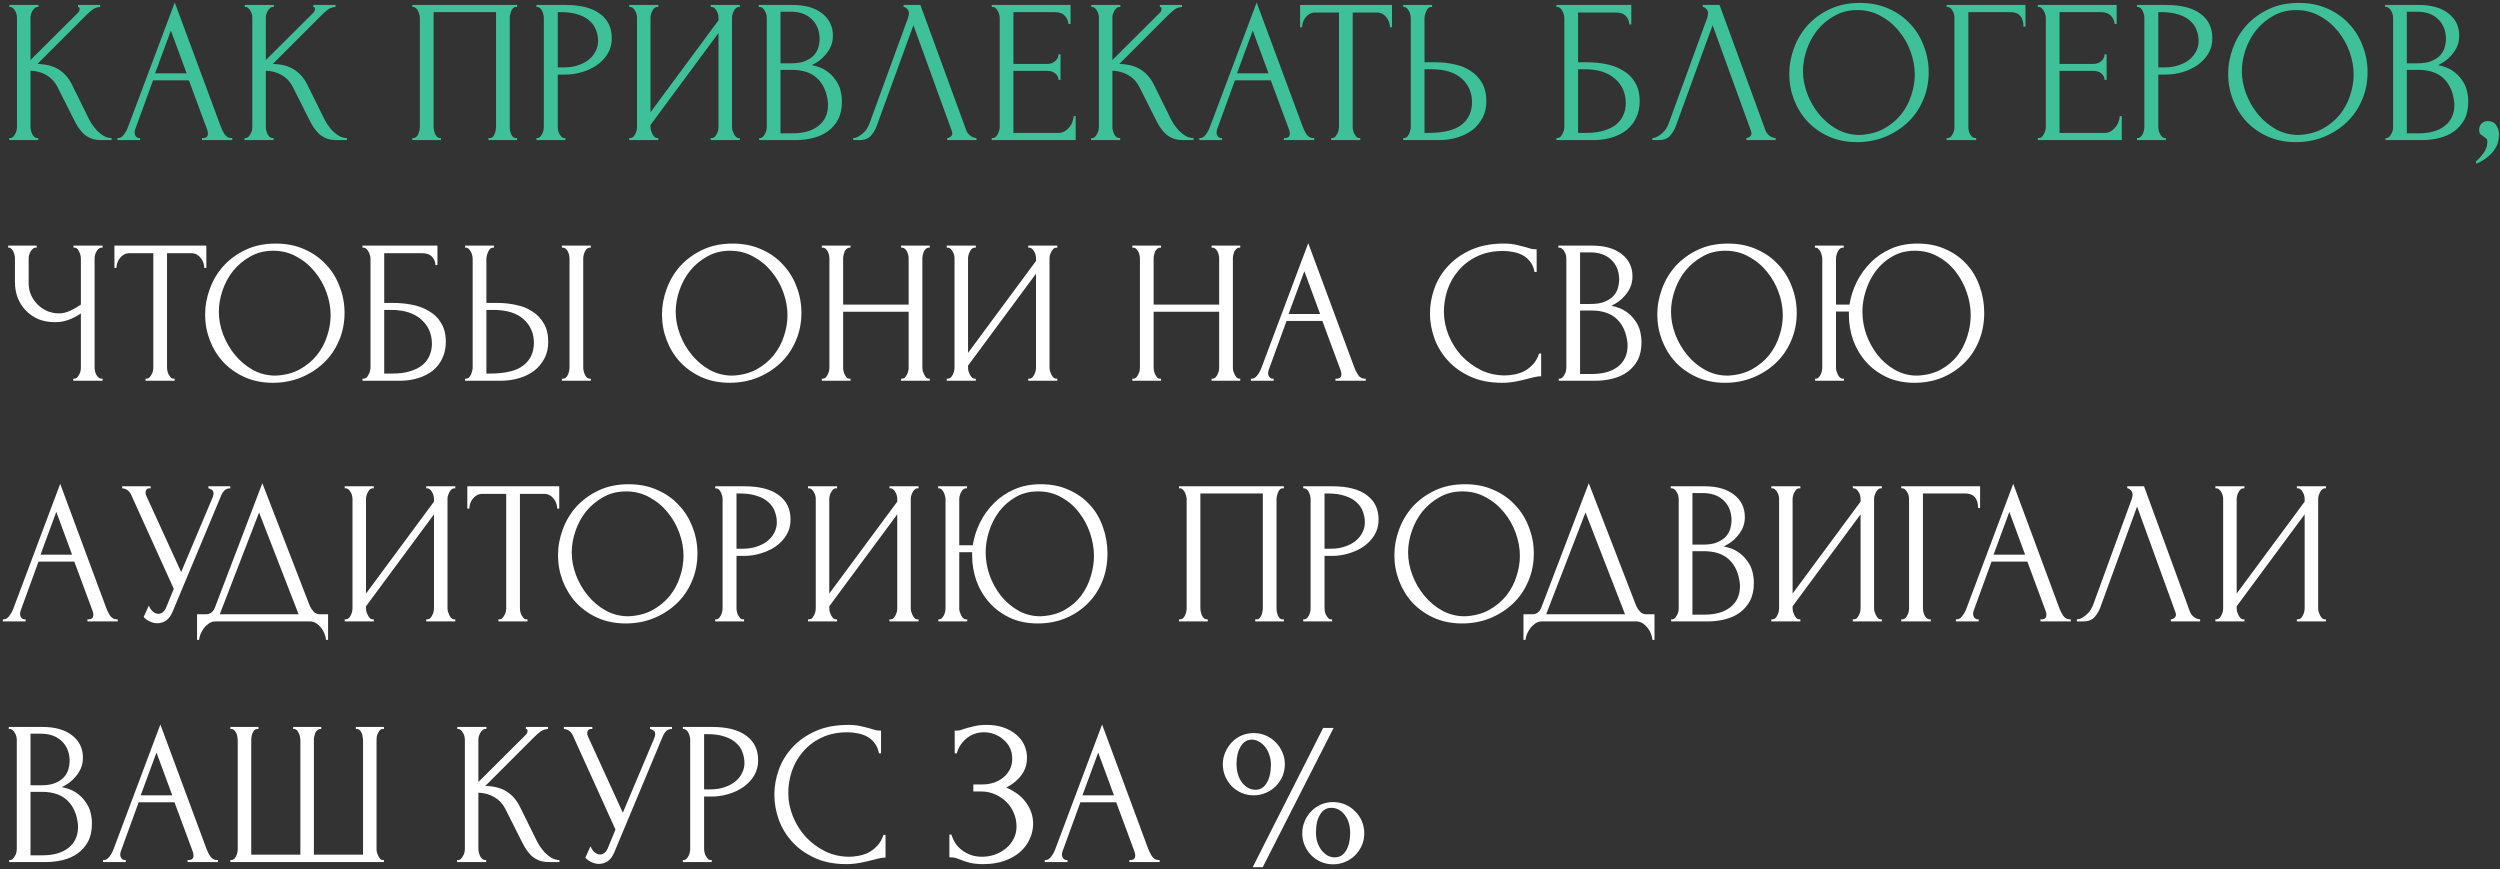
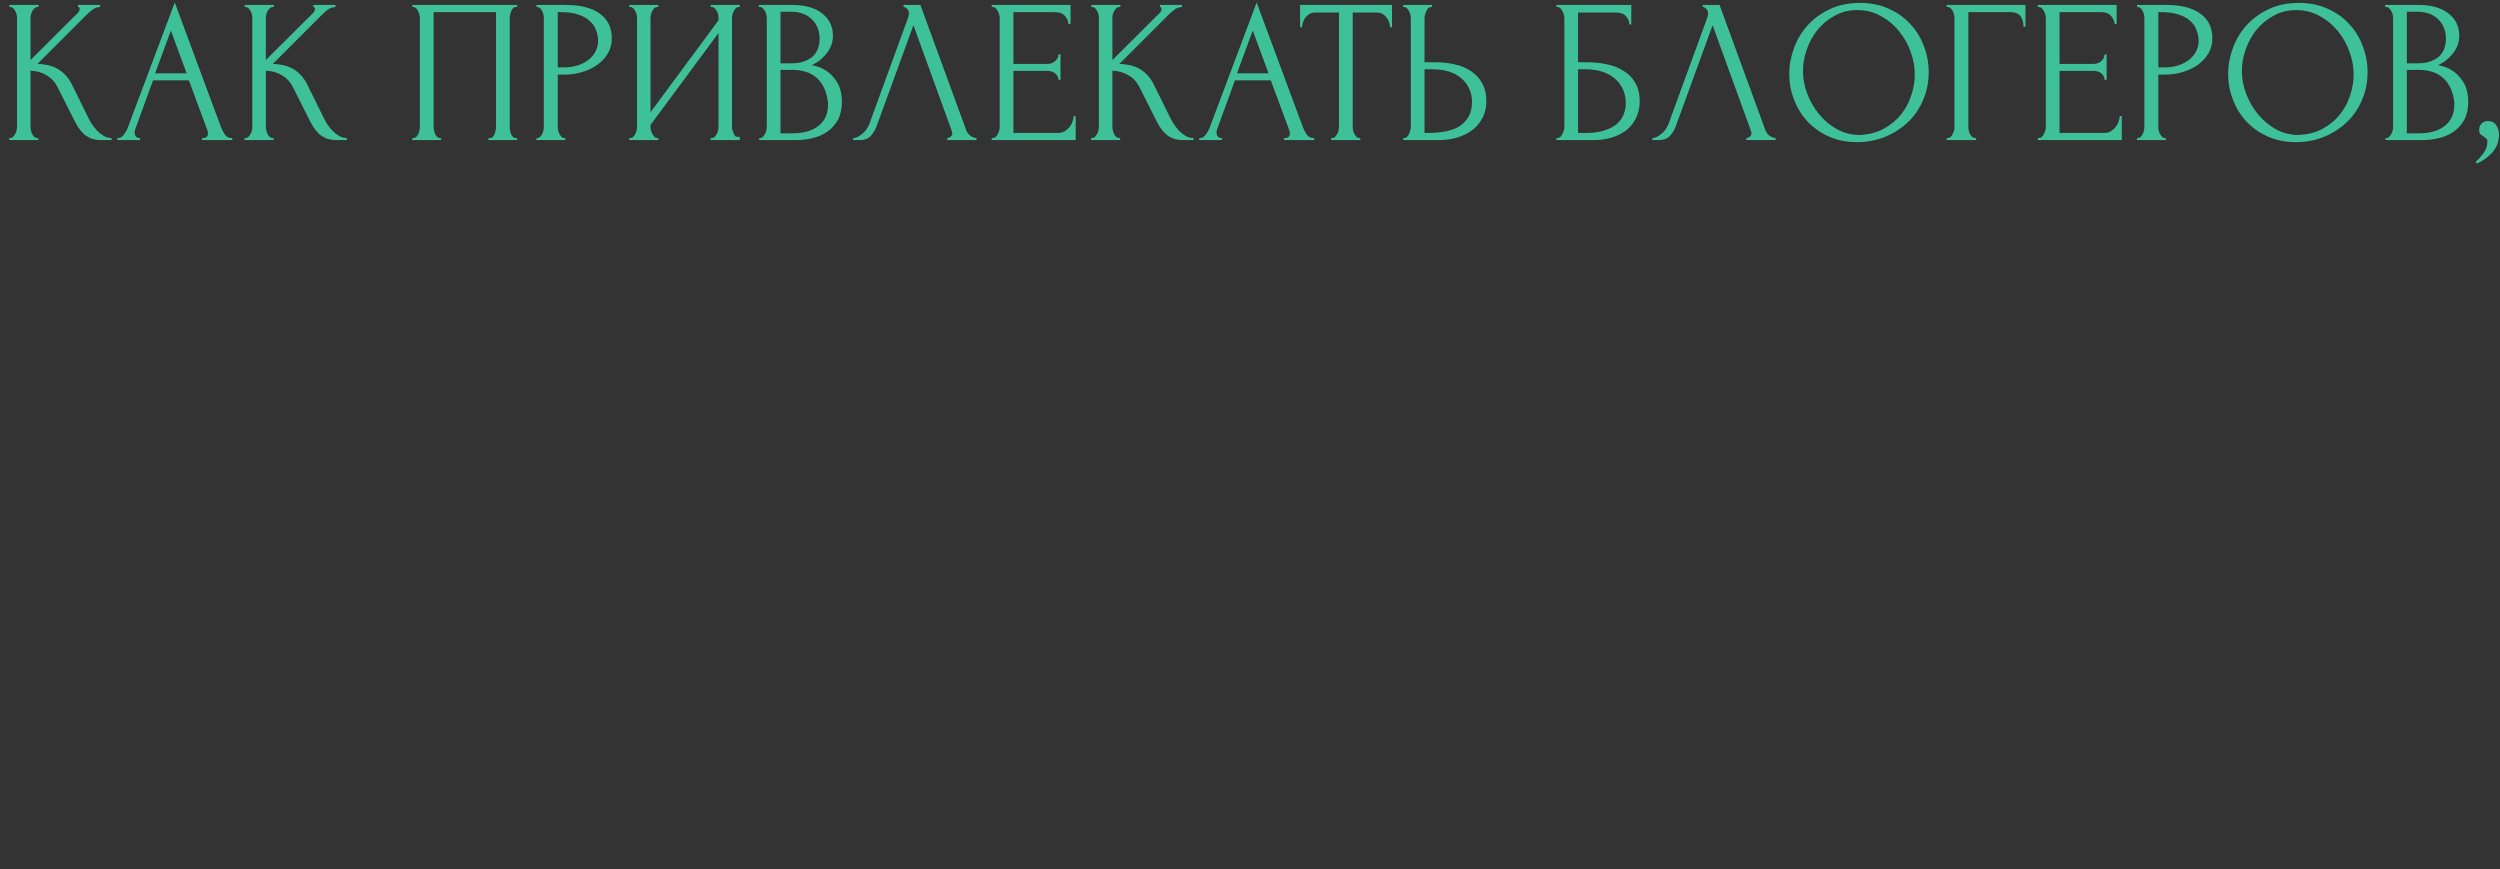
<svg xmlns="http://www.w3.org/2000/svg" width="696" height="242" viewBox="0 0 696 242" fill="none">
  <rect x="0" y="0" width="696" height="242" fill="#333333" stroke="none" />
-   <path d="M2.565 38.43H2.85C3.154 38.43 3.42 38.316 3.648 38.088C3.876 37.86 4.066 37.594 4.218 37.29C4.408 36.986 4.541 36.663 4.617 36.321C4.693 35.941 4.731 35.599 4.731 35.295V4.914C4.731 4.648 4.693 4.344 4.617 4.002C4.541 3.66 4.408 3.337 4.218 3.033C4.066 2.729 3.876 2.482 3.648 2.292C3.42 2.064 3.173 1.95 2.907 1.95H2.622V1.38H10.716V1.95H10.431C10.127 1.95 9.861 2.064 9.633 2.292C9.405 2.482 9.196 2.729 9.006 3.033C8.854 3.337 8.721 3.66 8.607 4.002C8.531 4.344 8.493 4.648 8.493 4.914V16.713L21.717 3.546C22.021 3.242 22.173 2.881 22.173 2.463C22.173 2.121 22.021 1.95 21.717 1.95V1.38H27.873V1.95C27.113 1.988 26.429 2.216 25.821 2.634C25.251 3.052 24.624 3.603 23.94 4.287L10.431 17.796C12.901 17.872 14.896 18.404 16.416 19.392C17.936 20.38 19.133 21.748 20.007 23.496L24.51 32.616C24.776 33.186 25.118 33.813 25.536 34.497C25.992 35.143 26.486 35.77 27.018 36.378C27.588 36.948 28.215 37.442 28.899 37.86C29.583 38.24 30.305 38.43 31.065 38.43V39H28.215C27.113 39 26.163 38.848 25.365 38.544C24.567 38.202 23.864 37.765 23.256 37.233C22.686 36.663 22.173 36.036 21.717 35.352C21.299 34.668 20.919 33.984 20.577 33.3L15.96 24.123C15.238 22.717 14.231 21.653 12.939 20.931C11.685 20.171 10.203 19.753 8.493 19.677V35.295C8.493 35.599 8.531 35.922 8.607 36.264C8.683 36.606 8.797 36.948 8.949 37.29C9.101 37.594 9.291 37.86 9.519 38.088C9.747 38.278 9.994 38.392 10.26 38.43H10.659V39H2.565V38.43ZM56.234 38.43H56.52C57.431 38.43 57.888 38.012 57.888 37.176C57.888 36.872 57.831 36.549 57.717 36.207L52.587 22.356H42.611L37.653 35.979C37.538 36.283 37.481 36.568 37.481 36.834C37.481 37.328 37.614 37.727 37.88 38.031C38.147 38.297 38.431 38.43 38.736 38.43H39.02V39H32.694V38.43H32.978C33.472 38.43 33.947 38.145 34.404 37.575C34.898 36.967 35.297 36.264 35.6 35.466L48.654 0.696L61.422 35.124C61.688 35.884 62.048 36.625 62.505 37.347C62.998 38.069 63.626 38.43 64.385 38.43H64.671V39H56.234V38.43ZM43.181 20.418H51.959L47.571 8.505L43.181 20.418ZM68.082 38.43H68.367C68.671 38.43 68.937 38.316 69.165 38.088C69.393 37.86 69.583 37.594 69.735 37.29C69.925 36.986 70.058 36.663 70.134 36.321C70.21 35.941 70.248 35.599 70.248 35.295V4.914C70.248 4.648 70.21 4.344 70.134 4.002C70.058 3.66 69.925 3.337 69.735 3.033C69.583 2.729 69.393 2.482 69.165 2.292C68.937 2.064 68.69 1.95 68.424 1.95H68.139V1.38H76.233V1.95H75.948C75.644 1.95 75.378 2.064 75.15 2.292C74.922 2.482 74.713 2.729 74.523 3.033C74.371 3.337 74.238 3.66 74.124 4.002C74.048 4.344 74.01 4.648 74.01 4.914V16.713L87.234 3.546C87.538 3.242 87.69 2.881 87.69 2.463C87.69 2.121 87.538 1.95 87.234 1.95V1.38H93.39V1.95C92.63 1.988 91.946 2.216 91.338 2.634C90.768 3.052 90.141 3.603 89.457 4.287L75.948 17.796C78.418 17.872 80.413 18.404 81.933 19.392C83.453 20.38 84.65 21.748 85.524 23.496L90.027 32.616C90.293 33.186 90.635 33.813 91.053 34.497C91.509 35.143 92.003 35.77 92.535 36.378C93.105 36.948 93.732 37.442 94.416 37.86C95.1 38.24 95.822 38.43 96.582 38.43V39H93.732C92.63 39 91.68 38.848 90.882 38.544C90.084 38.202 89.381 37.765 88.773 37.233C88.203 36.663 87.69 36.036 87.234 35.352C86.816 34.668 86.436 33.984 86.094 33.3L81.477 24.123C80.755 22.717 79.748 21.653 78.456 20.931C77.202 20.171 75.72 19.753 74.01 19.677V35.295C74.01 35.599 74.048 35.922 74.124 36.264C74.2 36.606 74.314 36.948 74.466 37.29C74.618 37.594 74.808 37.86 75.036 38.088C75.264 38.278 75.511 38.392 75.777 38.43H76.176V39H68.082V38.43ZM114.784 38.43H115.069C115.373 38.43 115.639 38.335 115.867 38.145C116.095 37.917 116.285 37.651 116.437 37.347C116.589 37.005 116.703 36.663 116.779 36.321C116.855 35.941 116.893 35.599 116.893 35.295V4.914C116.893 4.648 116.836 4.344 116.722 4.002C116.646 3.66 116.532 3.337 116.38 3.033C116.228 2.729 116.038 2.482 115.81 2.292C115.582 2.064 115.335 1.95 115.069 1.95H114.784V1.38H143.968V1.95H143.512C143.246 1.95 143.018 2.064 142.828 2.292C142.638 2.482 142.467 2.748 142.315 3.09C142.201 3.394 142.106 3.717 142.03 4.059C141.954 4.401 141.916 4.686 141.916 4.914V35.295C141.916 35.599 141.935 35.922 141.973 36.264C142.049 36.606 142.144 36.948 142.258 37.29C142.41 37.594 142.581 37.86 142.771 38.088C142.999 38.316 143.246 38.43 143.512 38.43H143.968V39H135.988V38.43H136.501C136.767 38.43 136.995 38.316 137.185 38.088C137.413 37.86 137.584 37.594 137.698 37.29C137.85 36.986 137.945 36.663 137.983 36.321C138.059 35.941 138.097 35.599 138.097 35.295V3.375H120.712V35.295C120.712 35.599 120.75 35.941 120.826 36.321C120.902 36.663 120.997 36.986 121.111 37.29C121.263 37.594 121.453 37.86 121.681 38.088C121.909 38.316 122.175 38.43 122.479 38.43H122.764V39H114.784V38.43ZM149.35 1.38H157.444C161.662 1.38 164.854 2.197 167.02 3.831C169.224 5.427 170.326 7.707 170.326 10.671C170.326 12.267 169.946 13.692 169.186 14.946C168.426 16.2 167.419 17.264 166.165 18.138C164.949 18.974 163.562 19.62 162.004 20.076C160.484 20.532 158.964 20.76 157.444 20.76H155.278V35.295C155.278 35.599 155.316 35.941 155.392 36.321C155.468 36.663 155.582 36.986 155.734 37.29C155.924 37.594 156.114 37.86 156.304 38.088C156.532 38.316 156.798 38.43 157.102 38.43H157.387V39H149.35V38.43H149.635C149.901 38.43 150.148 38.316 150.376 38.088C150.604 37.86 150.794 37.594 150.946 37.29C151.098 36.986 151.212 36.663 151.288 36.321C151.364 35.941 151.402 35.599 151.402 35.295V4.914C151.402 4.382 151.25 3.774 150.946 3.09C150.642 2.406 150.205 2.026 149.635 1.95H149.35V1.38ZM155.278 3.375V18.765H156.988C158.508 18.765 159.857 18.556 161.035 18.138C162.251 17.72 163.258 17.169 164.056 16.485C164.854 15.801 165.462 15.022 165.88 14.148C166.298 13.274 166.507 12.381 166.507 11.469C166.507 10.367 166.317 9.341 165.937 8.391C165.595 7.403 165.006 6.548 164.17 5.826C163.372 5.066 162.308 4.477 160.978 4.059C159.648 3.603 158.014 3.375 156.076 3.375H155.278ZM197.865 38.43H198.15C198.454 38.43 198.72 38.335 198.948 38.145C199.176 37.917 199.366 37.651 199.518 37.347C199.708 37.005 199.841 36.663 199.917 36.321C199.993 35.941 200.031 35.599 200.031 35.295V9.189L181.107 34.782V35.295C181.107 35.599 181.145 35.941 181.221 36.321C181.335 36.663 181.468 36.986 181.62 37.29C181.772 37.594 181.962 37.86 182.19 38.088C182.418 38.316 182.684 38.43 182.988 38.43H183.273V39H175.179V38.43H175.464C175.768 38.43 176.034 38.335 176.262 38.145C176.49 37.917 176.68 37.651 176.832 37.347C177.022 37.005 177.155 36.663 177.231 36.321C177.307 35.941 177.345 35.599 177.345 35.295V4.914C177.345 4.648 177.307 4.344 177.231 4.002C177.155 3.66 177.022 3.337 176.832 3.033C176.68 2.729 176.49 2.482 176.262 2.292C176.034 2.064 175.768 1.95 175.464 1.95H175.179V1.38H183.273V1.95H182.817C182.551 1.988 182.304 2.121 182.076 2.349C181.886 2.577 181.715 2.843 181.563 3.147C181.411 3.413 181.297 3.717 181.221 4.059C181.145 4.363 181.107 4.648 181.107 4.914V31.248L200.031 5.655V4.914C200.031 4.648 199.993 4.344 199.917 4.002C199.841 3.66 199.708 3.337 199.518 3.033C199.366 2.729 199.176 2.482 198.948 2.292C198.72 2.064 198.454 1.95 198.15 1.95H197.865V1.38H205.959V1.95H205.674C205.37 1.95 205.104 2.064 204.876 2.292C204.648 2.482 204.458 2.729 204.306 3.033C204.154 3.337 204.021 3.66 203.907 4.002C203.831 4.344 203.793 4.648 203.793 4.914V35.295C203.793 35.599 203.831 35.922 203.907 36.264C204.021 36.606 204.154 36.948 204.306 37.29C204.458 37.594 204.648 37.86 204.876 38.088C205.104 38.316 205.37 38.43 205.674 38.43H205.959V39H197.865V38.43ZM211.361 38.43H211.646C211.912 38.43 212.159 38.316 212.387 38.088C212.615 37.86 212.805 37.594 212.957 37.29C213.147 36.986 213.28 36.663 213.356 36.321C213.432 35.941 213.47 35.599 213.47 35.295V4.971C213.47 4.705 213.432 4.401 213.356 4.059C213.28 3.717 213.147 3.394 212.957 3.09C212.805 2.748 212.596 2.482 212.33 2.292C212.102 2.064 211.836 1.95 211.532 1.95H211.247V1.38H220.595C224.129 1.38 226.884 2.159 228.86 3.717C230.874 5.275 231.881 7.346 231.881 9.93C231.881 11.032 231.691 12.02 231.311 12.894C230.931 13.768 230.437 14.547 229.829 15.231C229.259 15.915 228.632 16.504 227.948 16.998C227.264 17.454 226.618 17.834 226.01 18.138C227.606 18.442 228.936 18.955 230 19.677C231.064 20.399 231.919 21.235 232.565 22.185C233.249 23.097 233.724 24.085 233.99 25.149C234.256 26.213 234.389 27.258 234.389 28.284C234.389 30.26 234.028 31.932 233.306 33.3C232.584 34.63 231.615 35.732 230.399 36.606C229.221 37.442 227.853 38.05 226.295 38.43C224.775 38.81 223.198 39 221.564 39H211.361V38.43ZM230.513 28.626C230.209 25.7 229.221 23.439 227.549 21.843C225.877 20.247 223.521 19.449 220.481 19.449H217.289V37.119H220.595C223.673 37.119 226.086 36.435 227.834 35.067C229.62 33.661 230.513 31.723 230.513 29.253V28.626ZM228.176 10.443C228.062 8.239 227.283 6.491 225.839 5.199C224.433 3.907 222.533 3.261 220.139 3.261H217.289V17.625H220.253C221.849 17.625 223.141 17.416 224.129 16.998C225.155 16.58 225.972 16.048 226.58 15.402C227.188 14.718 227.606 13.977 227.834 13.179C228.062 12.381 228.176 11.602 228.176 10.842V10.443ZM244.094 35.01C243.752 35.998 243.22 36.91 242.498 37.746C241.776 38.582 240.712 39 239.306 39H237.539V38.43C237.767 38.43 238.071 38.373 238.451 38.259C238.831 38.107 239.23 37.879 239.648 37.575C240.066 37.271 240.484 36.891 240.902 36.435C241.32 35.941 241.681 35.333 241.985 34.611L252.758 5.085C252.948 4.515 253.043 4.078 253.043 3.774C253.043 3.204 252.872 2.767 252.53 2.463C252.226 2.121 251.903 1.95 251.561 1.95V1.38H256.235L269.003 36.264C269.193 36.796 269.554 37.29 270.086 37.746C270.618 38.164 271.207 38.392 271.853 38.43V39H263.702V38.43C264.006 38.43 264.31 38.316 264.614 38.088C264.956 37.822 265.127 37.48 265.127 37.062C265.127 36.948 265.089 36.777 265.013 36.549L254.297 7.023L244.094 35.01ZM276.098 38.43H276.383C276.687 38.43 276.953 38.335 277.181 38.145C277.409 37.917 277.599 37.651 277.751 37.347C277.941 37.043 278.074 36.72 278.15 36.378C278.264 36.036 278.321 35.713 278.321 35.409V4.914C278.321 4.648 278.264 4.344 278.15 4.002C278.074 3.66 277.941 3.337 277.751 3.033C277.599 2.729 277.409 2.482 277.181 2.292C276.953 2.064 276.687 1.95 276.383 1.95H276.098V1.38H298.043V6.681H297.473C297.397 5.807 297.055 5.047 296.447 4.401C295.839 3.717 294.889 3.375 293.597 3.375H282.14V17.796H291.602C292.476 17.796 293.198 17.53 293.768 16.998C294.376 16.466 294.68 15.839 294.68 15.117H295.25V22.242H294.68C294.68 21.558 294.395 20.969 293.825 20.475C293.255 19.981 292.514 19.734 291.602 19.734H282.14V37.005H294.623C295.345 37.005 295.972 36.834 296.504 36.492C297.036 36.15 297.473 35.751 297.815 35.295C298.195 34.801 298.461 34.288 298.613 33.756C298.803 33.186 298.898 32.711 298.898 32.331H299.468V39H276.098V38.43ZM303.763 38.43H304.048C304.352 38.43 304.618 38.316 304.846 38.088C305.074 37.86 305.264 37.594 305.416 37.29C305.606 36.986 305.739 36.663 305.815 36.321C305.891 35.941 305.929 35.599 305.929 35.295V4.914C305.929 4.648 305.891 4.344 305.815 4.002C305.739 3.66 305.606 3.337 305.416 3.033C305.264 2.729 305.074 2.482 304.846 2.292C304.618 2.064 304.371 1.95 304.105 1.95H303.82V1.38H311.914V1.95H311.629C311.325 1.95 311.059 2.064 310.831 2.292C310.603 2.482 310.394 2.729 310.204 3.033C310.052 3.337 309.919 3.66 309.805 4.002C309.729 4.344 309.691 4.648 309.691 4.914V16.713L322.915 3.546C323.219 3.242 323.371 2.881 323.371 2.463C323.371 2.121 323.219 1.95 322.915 1.95V1.38H329.071V1.95C328.311 1.988 327.627 2.216 327.019 2.634C326.449 3.052 325.822 3.603 325.138 4.287L311.629 17.796C314.099 17.872 316.094 18.404 317.614 19.392C319.134 20.38 320.331 21.748 321.205 23.496L325.708 32.616C325.974 33.186 326.316 33.813 326.734 34.497C327.19 35.143 327.684 35.77 328.216 36.378C328.786 36.948 329.413 37.442 330.097 37.86C330.781 38.24 331.503 38.43 332.263 38.43V39H329.413C328.311 39 327.361 38.848 326.563 38.544C325.765 38.202 325.062 37.765 324.454 37.233C323.884 36.663 323.371 36.036 322.915 35.352C322.497 34.668 322.117 33.984 321.775 33.3L317.158 24.123C316.436 22.717 315.429 21.653 314.137 20.931C312.883 20.171 311.401 19.753 309.691 19.677V35.295C309.691 35.599 309.729 35.922 309.805 36.264C309.881 36.606 309.995 36.948 310.147 37.29C310.299 37.594 310.489 37.86 310.717 38.088C310.945 38.278 311.192 38.392 311.458 38.43H311.857V39H303.763V38.43ZM357.433 38.43H357.718C358.63 38.43 359.086 38.012 359.086 37.176C359.086 36.872 359.029 36.549 358.915 36.207L353.785 22.356H343.81L338.851 35.979C338.737 36.283 338.68 36.568 338.68 36.834C338.68 37.328 338.813 37.727 339.079 38.031C339.345 38.297 339.63 38.43 339.934 38.43H340.219V39H333.892V38.43H334.177C334.671 38.43 335.146 38.145 335.602 37.575C336.096 36.967 336.495 36.264 336.799 35.466L349.852 0.696L362.62 35.124C362.886 35.884 363.247 36.625 363.703 37.347C364.197 38.069 364.824 38.43 365.584 38.43H365.869V39H357.433V38.43ZM344.38 20.418H353.158L348.769 8.505L344.38 20.418ZM378.413 38.43H378.698V39H370.604V38.43H370.889C371.193 38.43 371.459 38.316 371.687 38.088C371.915 37.86 372.105 37.594 372.257 37.29C372.447 36.986 372.58 36.663 372.656 36.321C372.732 35.941 372.77 35.599 372.77 35.295V3.489H366.158C365.55 3.489 365.018 3.622 364.562 3.888C364.106 4.154 363.726 4.496 363.422 4.914C363.118 5.294 362.89 5.731 362.738 6.225C362.586 6.681 362.51 7.137 362.51 7.593H361.94V1.38H387.533V7.593H386.963C386.963 7.137 386.887 6.681 386.735 6.225C386.583 5.731 386.355 5.294 386.051 4.914C385.747 4.496 385.367 4.154 384.911 3.888C384.455 3.622 383.923 3.489 383.315 3.489H376.589V35.295C376.589 35.599 376.627 35.941 376.703 36.321C376.779 36.663 376.893 36.986 377.045 37.29C377.235 37.594 377.425 37.86 377.615 38.088C377.843 38.316 378.109 38.43 378.413 38.43ZM390.655 38.43H390.94C391.206 38.43 391.453 38.335 391.681 38.145C391.909 37.917 392.099 37.651 392.251 37.347C392.403 37.043 392.517 36.72 392.593 36.378C392.707 36.036 392.764 35.732 392.764 35.466V5.085C392.764 4.819 392.726 4.496 392.65 4.116C392.574 3.736 392.441 3.394 392.251 3.09C392.099 2.786 391.909 2.52 391.681 2.292C391.453 2.064 391.206 1.95 390.94 1.95H390.655V1.38H398.692V1.95H398.293C397.761 2.026 397.343 2.444 397.039 3.204C396.735 3.926 396.583 4.553 396.583 5.085V17.34H399.775C401.523 17.34 403.233 17.53 404.905 17.91C406.615 18.252 408.116 18.86 409.408 19.734C410.738 20.57 411.802 21.691 412.6 23.097C413.398 24.465 413.797 26.175 413.797 28.227C413.797 29.899 413.455 31.4 412.771 32.73C412.087 34.06 411.156 35.2 409.978 36.15C408.8 37.062 407.394 37.765 405.76 38.259C404.164 38.753 402.435 39 400.573 39H390.655V38.43ZM397.438 37.005C401.846 37.005 405 36.245 406.9 34.725C408.838 33.205 409.807 31.115 409.807 28.455C409.807 25.757 408.838 23.553 406.9 21.843C405 20.133 402.188 19.278 398.464 19.278H396.583V37.005H397.438ZM433.294 38.43H433.579C433.883 38.43 434.149 38.335 434.377 38.145C434.605 37.917 434.795 37.651 434.947 37.347C435.137 37.043 435.27 36.72 435.346 36.378C435.46 36.036 435.517 35.713 435.517 35.409V4.914C435.517 4.648 435.46 4.344 435.346 4.002C435.27 3.66 435.137 3.337 434.947 3.033C434.795 2.729 434.605 2.482 434.377 2.292C434.149 2.064 433.883 1.95 433.579 1.95H433.294V1.38H454.156V6.795H453.586C453.586 5.921 453.282 5.161 452.674 4.515C452.066 3.831 451.135 3.489 449.881 3.489H439.336V17.34H441.958C443.706 17.34 445.435 17.511 447.145 17.853C448.893 18.195 450.451 18.784 451.819 19.62C453.225 20.418 454.346 21.52 455.182 22.926C456.056 24.332 456.493 26.099 456.493 28.227C456.493 29.899 456.17 31.4 455.524 32.73C454.916 34.06 454.042 35.2 452.902 36.15C451.762 37.062 450.394 37.765 448.798 38.259C447.24 38.753 445.53 39 443.668 39H433.294V38.43ZM441.559 37.005C443.459 37.005 445.093 36.796 446.461 36.378C447.867 35.96 449.026 35.39 449.938 34.668C450.85 33.908 451.515 33.034 451.933 32.046C452.389 31.02 452.617 29.918 452.617 28.74C452.617 25.966 451.629 23.705 449.653 21.957C447.677 20.171 444.865 19.278 441.217 19.278H439.336V37.005H441.559ZM466.583 35.01C466.241 35.998 465.709 36.91 464.987 37.746C464.265 38.582 463.201 39 461.795 39H460.028V38.43C460.256 38.43 460.56 38.373 460.94 38.259C461.32 38.107 461.719 37.879 462.137 37.575C462.555 37.271 462.973 36.891 463.391 36.435C463.809 35.941 464.17 35.333 464.474 34.611L475.247 5.085C475.437 4.515 475.532 4.078 475.532 3.774C475.532 3.204 475.361 2.767 475.019 2.463C474.715 2.121 474.392 1.95 474.05 1.95V1.38H478.724L491.492 36.264C491.682 36.796 492.043 37.29 492.575 37.746C493.107 38.164 493.696 38.392 494.342 38.43V39H486.191V38.43C486.495 38.43 486.799 38.316 487.103 38.088C487.445 37.822 487.616 37.48 487.616 37.062C487.616 36.948 487.578 36.777 487.502 36.549L476.786 7.023L466.583 35.01ZM517.796 0.81C520.76 0.81 523.42 1.342 525.776 2.406C528.132 3.432 530.127 4.838 531.761 6.624C533.433 8.372 534.706 10.424 535.58 12.78C536.492 15.098 536.948 17.53 536.948 20.076C536.948 22.926 536.416 25.548 535.352 27.942C534.326 30.336 532.901 32.388 531.077 34.098C529.253 35.808 527.125 37.157 524.693 38.145C522.299 39.095 519.734 39.57 516.998 39.57C514.072 39.57 511.431 39.038 509.075 37.974C506.757 36.91 504.781 35.504 503.147 33.756C501.551 32.008 500.316 29.994 499.442 27.714C498.568 25.434 498.131 23.059 498.131 20.589C498.131 18.157 498.568 15.763 499.442 13.407C500.316 11.013 501.589 8.885 503.261 7.023C504.971 5.161 507.042 3.66 509.474 2.52C511.906 1.38 514.68 0.81 517.796 0.81ZM517.739 37.575C520.285 37.461 522.508 36.891 524.408 35.865C526.346 34.801 527.961 33.471 529.253 31.875C530.545 30.241 531.495 28.455 532.103 26.517C532.749 24.579 533.072 22.66 533.072 20.76C533.072 18.67 532.692 16.561 531.932 14.433C531.172 12.305 530.089 10.386 528.683 8.676C527.277 6.928 525.586 5.522 523.61 4.458C521.672 3.356 519.487 2.805 517.055 2.805C514.699 2.805 512.59 3.337 510.728 4.401C508.866 5.427 507.27 6.757 505.94 8.391C504.648 10.025 503.66 11.849 502.976 13.863C502.292 15.877 501.95 17.853 501.95 19.791C501.95 21.881 502.349 23.99 503.147 26.118C503.945 28.208 505.047 30.108 506.453 31.818C507.859 33.528 509.512 34.915 511.412 35.979C513.35 37.043 515.459 37.575 517.739 37.575ZM549.873 38.43H550.158V39H541.95V38.43H542.235C542.539 38.43 542.805 38.335 543.033 38.145C543.261 37.917 543.451 37.651 543.603 37.347C543.793 37.043 543.926 36.72 544.002 36.378C544.078 36.036 544.116 35.713 544.116 35.409V4.914C544.116 4.648 544.078 4.344 544.002 4.002C543.926 3.66 543.793 3.337 543.603 3.033C543.451 2.729 543.261 2.482 543.033 2.292C542.805 2.064 542.539 1.95 542.235 1.95H541.95V1.38H563.895V7.422H563.325C563.325 6.054 563.021 5.047 562.413 4.401C561.843 3.717 560.931 3.375 559.677 3.375H547.992V35.409C547.992 35.713 548.03 36.036 548.106 36.378C548.182 36.72 548.296 37.043 548.448 37.347C548.638 37.651 548.847 37.917 549.075 38.145C549.303 38.335 549.569 38.43 549.873 38.43ZM567.333 38.43H567.618C567.922 38.43 568.188 38.335 568.416 38.145C568.644 37.917 568.834 37.651 568.986 37.347C569.176 37.043 569.309 36.72 569.385 36.378C569.499 36.036 569.556 35.713 569.556 35.409V4.914C569.556 4.648 569.499 4.344 569.385 4.002C569.309 3.66 569.176 3.337 568.986 3.033C568.834 2.729 568.644 2.482 568.416 2.292C568.188 2.064 567.922 1.95 567.618 1.95H567.333V1.38H589.278V6.681H588.708C588.632 5.807 588.29 5.047 587.682 4.401C587.074 3.717 586.124 3.375 584.832 3.375H573.375V17.796H582.837C583.711 17.796 584.433 17.53 585.003 16.998C585.611 16.466 585.915 15.839 585.915 15.117H586.485V22.242H585.915C585.915 21.558 585.63 20.969 585.06 20.475C584.49 19.981 583.749 19.734 582.837 19.734H573.375V37.005H585.858C586.58 37.005 587.207 36.834 587.739 36.492C588.271 36.15 588.708 35.751 589.05 35.295C589.43 34.801 589.696 34.288 589.848 33.756C590.038 33.186 590.133 32.711 590.133 32.331H590.703V39H567.333V38.43ZM594.941 1.38H603.035C607.253 1.38 610.445 2.197 612.611 3.831C614.815 5.427 615.917 7.707 615.917 10.671C615.917 12.267 615.537 13.692 614.777 14.946C614.017 16.2 613.01 17.264 611.756 18.138C610.54 18.974 609.153 19.62 607.595 20.076C606.075 20.532 604.555 20.76 603.035 20.76H600.869V35.295C600.869 35.599 600.907 35.941 600.983 36.321C601.059 36.663 601.173 36.986 601.325 37.29C601.515 37.594 601.705 37.86 601.895 38.088C602.123 38.316 602.389 38.43 602.693 38.43H602.978V39H594.941V38.43H595.226C595.492 38.43 595.739 38.316 595.967 38.088C596.195 37.86 596.385 37.594 596.537 37.29C596.689 36.986 596.803 36.663 596.879 36.321C596.955 35.941 596.993 35.599 596.993 35.295V4.914C596.993 4.382 596.841 3.774 596.537 3.09C596.233 2.406 595.796 2.026 595.226 1.95H594.941V1.38ZM600.869 3.375V18.765H602.579C604.099 18.765 605.448 18.556 606.626 18.138C607.842 17.72 608.849 17.169 609.647 16.485C610.445 15.801 611.053 15.022 611.471 14.148C611.889 13.274 612.098 12.381 612.098 11.469C612.098 10.367 611.908 9.341 611.528 8.391C611.186 7.403 610.597 6.548 609.761 5.826C608.963 5.066 607.899 4.477 606.569 4.059C605.239 3.603 603.605 3.375 601.667 3.375H600.869ZM639.979 0.81C642.943 0.81 645.603 1.342 647.959 2.406C650.315 3.432 652.31 4.838 653.944 6.624C655.616 8.372 656.889 10.424 657.763 12.78C658.675 15.098 659.131 17.53 659.131 20.076C659.131 22.926 658.599 25.548 657.535 27.942C656.509 30.336 655.084 32.388 653.26 34.098C651.436 35.808 649.308 37.157 646.876 38.145C644.482 39.095 641.917 39.57 639.181 39.57C636.255 39.57 633.614 39.038 631.258 37.974C628.94 36.91 626.964 35.504 625.33 33.756C623.734 32.008 622.499 29.994 621.625 27.714C620.751 25.434 620.314 23.059 620.314 20.589C620.314 18.157 620.751 15.763 621.625 13.407C622.499 11.013 623.772 8.885 625.444 7.023C627.154 5.161 629.225 3.66 631.657 2.52C634.089 1.38 636.863 0.81 639.979 0.81ZM639.922 37.575C642.468 37.461 644.691 36.891 646.591 35.865C648.529 34.801 650.144 33.471 651.436 31.875C652.728 30.241 653.678 28.455 654.286 26.517C654.932 24.579 655.255 22.66 655.255 20.76C655.255 18.67 654.875 16.561 654.115 14.433C653.355 12.305 652.272 10.386 650.866 8.676C649.46 6.928 647.769 5.522 645.793 4.458C643.855 3.356 641.67 2.805 639.238 2.805C636.882 2.805 634.773 3.337 632.911 4.401C631.049 5.427 629.453 6.757 628.123 8.391C626.831 10.025 625.843 11.849 625.159 13.863C624.475 15.877 624.133 17.853 624.133 19.791C624.133 21.881 624.532 23.99 625.33 26.118C626.128 28.208 627.23 30.108 628.636 31.818C630.042 33.528 631.695 34.915 633.595 35.979C635.533 37.043 637.642 37.575 639.922 37.575ZM664.132 38.43H664.417C664.683 38.43 664.93 38.316 665.158 38.088C665.386 37.86 665.576 37.594 665.728 37.29C665.918 36.986 666.051 36.663 666.127 36.321C666.203 35.941 666.241 35.599 666.241 35.295V4.971C666.241 4.705 666.203 4.401 666.127 4.059C666.051 3.717 665.918 3.394 665.728 3.09C665.576 2.748 665.367 2.482 665.101 2.292C664.873 2.064 664.607 1.95 664.303 1.95H664.018V1.38H673.366C676.9 1.38 679.655 2.159 681.631 3.717C683.645 5.275 684.652 7.346 684.652 9.93C684.652 11.032 684.462 12.02 684.082 12.894C683.702 13.768 683.208 14.547 682.6 15.231C682.03 15.915 681.403 16.504 680.719 16.998C680.035 17.454 679.389 17.834 678.781 18.138C680.377 18.442 681.707 18.955 682.771 19.677C683.835 20.399 684.69 21.235 685.336 22.185C686.02 23.097 686.495 24.085 686.761 25.149C687.027 26.213 687.16 27.258 687.16 28.284C687.16 30.26 686.799 31.932 686.077 33.3C685.355 34.63 684.386 35.732 683.17 36.606C681.992 37.442 680.624 38.05 679.066 38.43C677.546 38.81 675.969 39 674.335 39H664.132V38.43ZM683.284 28.626C682.98 25.7 681.992 23.439 680.32 21.843C678.648 20.247 676.292 19.449 673.252 19.449H670.06V37.119H673.366C676.444 37.119 678.857 36.435 680.605 35.067C682.391 33.661 683.284 31.723 683.284 29.253V28.626ZM680.947 10.443C680.833 8.239 680.054 6.491 678.61 5.199C677.204 3.907 675.304 3.261 672.91 3.261H670.06V17.625H673.024C674.62 17.625 675.912 17.416 676.9 16.998C677.926 16.58 678.743 16.048 679.351 15.402C679.959 14.718 680.377 13.977 680.605 13.179C680.833 12.381 680.947 11.602 680.947 10.842V10.443ZM692.533 33.699C693.635 33.699 694.433 34.079 694.927 34.839C695.459 35.599 695.725 36.473 695.725 37.461C695.725 38.031 695.649 38.658 695.497 39.342C695.345 40.064 695.041 40.767 694.585 41.451C694.167 42.173 693.54 42.876 692.704 43.56C691.906 44.282 690.842 44.947 689.512 45.555L689.227 45.042C689.987 44.358 690.576 43.731 690.994 43.161C691.45 42.629 691.773 42.135 691.963 41.679C692.191 41.261 692.324 40.862 692.362 40.482C692.438 40.102 692.476 39.703 692.476 39.285C692.476 38.981 692.381 38.753 692.191 38.601C692.001 38.411 691.792 38.24 691.564 38.088C691.26 37.898 690.956 37.689 690.652 37.461C690.348 37.195 690.196 36.758 690.196 36.15C690.196 35.428 690.424 34.839 690.88 34.383C691.336 33.927 691.887 33.699 692.533 33.699Z" fill="#3EC199" />
-   <path d="M20.406 105.43H20.691C20.957 105.43 21.204 105.335 21.432 105.145C21.66 104.917 21.85 104.651 22.002 104.347C22.192 104.043 22.325 103.72 22.401 103.378C22.477 103.036 22.515 102.713 22.515 102.409V87.247C21.755 87.817 20.729 88.368 19.437 88.9C18.145 89.432 16.777 89.698 15.333 89.698C13.623 89.698 12.065 89.413 10.659 88.843C9.291 88.235 8.113 87.418 7.125 86.392C6.175 85.366 5.434 84.188 4.902 82.858C4.408 81.49 4.161 80.046 4.161 78.526V71.914C4.161 71.648 4.123 71.344 4.047 71.002C3.971 70.66 3.857 70.337 3.705 70.033C3.591 69.729 3.42 69.482 3.192 69.292C3.002 69.064 2.793 68.95 2.565 68.95H2.28V68.38H10.203V68.95H9.918C9.614 68.95 9.348 69.064 9.12 69.292C8.892 69.482 8.683 69.729 8.493 70.033C8.341 70.337 8.208 70.66 8.094 71.002C8.018 71.344 7.98 71.648 7.98 71.914V78.868C7.98 80.122 8.227 81.262 8.721 82.288C9.215 83.314 9.861 84.207 10.659 84.967C11.457 85.689 12.35 86.259 13.338 86.677C14.364 87.057 15.39 87.247 16.416 87.247C17.442 87.247 18.487 87 19.551 86.506C20.615 86.012 21.603 85.442 22.515 84.796V71.914C22.515 71.648 22.477 71.363 22.401 71.059C22.325 70.717 22.211 70.413 22.059 70.147C21.945 69.843 21.793 69.577 21.603 69.349C21.413 69.121 21.185 68.988 20.919 68.95H20.463V68.38H28.557V68.95H28.101C27.835 68.988 27.588 69.121 27.36 69.349C27.132 69.577 26.942 69.843 26.79 70.147C26.638 70.413 26.524 70.717 26.448 71.059C26.372 71.363 26.334 71.648 26.334 71.914V102.409C26.334 102.675 26.372 102.979 26.448 103.321C26.524 103.663 26.638 103.986 26.79 104.29C26.942 104.556 27.132 104.803 27.36 105.031C27.588 105.259 27.835 105.392 28.101 105.43H28.557V106H20.406V105.43ZM48.325 105.43H48.61V106H40.516V105.43H40.801C41.105 105.43 41.371 105.316 41.599 105.088C41.827 104.86 42.017 104.594 42.169 104.29C42.359 103.986 42.492 103.663 42.568 103.321C42.644 102.941 42.682 102.599 42.682 102.295V70.489H36.07C35.462 70.489 34.93 70.622 34.474 70.888C34.018 71.154 33.638 71.496 33.334 71.914C33.03 72.294 32.802 72.731 32.65 73.225C32.498 73.681 32.422 74.137 32.422 74.593H31.852V68.38H57.445V74.593H56.875C56.875 74.137 56.799 73.681 56.647 73.225C56.495 72.731 56.267 72.294 55.963 71.914C55.659 71.496 55.279 71.154 54.823 70.888C54.367 70.622 53.835 70.489 53.227 70.489H46.501V102.295C46.501 102.599 46.539 102.941 46.615 103.321C46.691 103.663 46.805 103.986 46.957 104.29C47.147 104.594 47.337 104.86 47.527 105.088C47.755 105.316 48.021 105.43 48.325 105.43ZM76.77 67.81C79.734 67.81 82.394 68.342 84.75 69.406C87.106 70.432 89.101 71.838 90.735 73.624C92.407 75.372 93.68 77.424 94.554 79.78C95.466 82.098 95.922 84.53 95.922 87.076C95.922 89.926 95.39 92.548 94.326 94.942C93.3 97.336 91.875 99.388 90.051 101.098C88.227 102.808 86.099 104.157 83.667 105.145C81.273 106.095 78.708 106.57 75.972 106.57C73.046 106.57 70.405 106.038 68.049 104.974C65.731 103.91 63.755 102.504 62.121 100.756C60.525 99.008 59.29 96.994 58.416 94.714C57.542 92.434 57.105 90.059 57.105 87.589C57.105 85.157 57.542 82.763 58.416 80.407C59.29 78.013 60.563 75.885 62.235 74.023C63.945 72.161 66.016 70.66 68.448 69.52C70.88 68.38 73.654 67.81 76.77 67.81ZM76.713 104.575C79.259 104.461 81.482 103.891 83.382 102.865C85.32 101.801 86.935 100.471 88.227 98.875C89.519 97.241 90.469 95.455 91.077 93.517C91.723 91.579 92.046 89.66 92.046 87.76C92.046 85.67 91.666 83.561 90.906 81.433C90.146 79.305 89.063 77.386 87.657 75.676C86.251 73.928 84.56 72.522 82.584 71.458C80.646 70.356 78.461 69.805 76.029 69.805C73.673 69.805 71.564 70.337 69.702 71.401C67.84 72.427 66.244 73.757 64.914 75.391C63.622 77.025 62.634 78.849 61.95 80.863C61.266 82.877 60.924 84.853 60.924 86.791C60.924 88.881 61.323 90.99 62.121 93.118C62.919 95.208 64.021 97.108 65.427 98.818C66.833 100.528 68.486 101.915 70.386 102.979C72.324 104.043 74.433 104.575 76.713 104.575ZM100.923 105.43H101.208C101.512 105.43 101.778 105.335 102.006 105.145C102.234 104.917 102.424 104.651 102.576 104.347C102.766 104.043 102.899 103.72 102.975 103.378C103.089 103.036 103.146 102.713 103.146 102.409V71.914C103.146 71.648 103.089 71.344 102.975 71.002C102.899 70.66 102.766 70.337 102.576 70.033C102.424 69.729 102.234 69.482 102.006 69.292C101.778 69.064 101.512 68.95 101.208 68.95H100.923V68.38H121.785V73.795H121.215C121.215 72.921 120.911 72.161 120.303 71.515C119.695 70.831 118.764 70.489 117.51 70.489H106.965V84.34H109.587C111.335 84.34 113.064 84.511 114.774 84.853C116.522 85.195 118.08 85.784 119.448 86.62C120.854 87.418 121.975 88.52 122.811 89.926C123.685 91.332 124.122 93.099 124.122 95.227C124.122 96.899 123.799 98.4 123.153 99.73C122.545 101.06 121.671 102.2 120.531 103.15C119.391 104.062 118.023 104.765 116.427 105.259C114.869 105.753 113.159 106 111.297 106H100.923V105.43ZM109.188 104.005C111.088 104.005 112.722 103.796 114.09 103.378C115.496 102.96 116.655 102.39 117.567 101.668C118.479 100.908 119.144 100.034 119.562 99.046C120.018 98.02 120.246 96.918 120.246 95.74C120.246 92.966 119.258 90.705 117.282 88.957C115.306 87.171 112.494 86.278 108.846 86.278H106.965V104.005H109.188ZM129.482 105.43H129.767C130.033 105.43 130.28 105.335 130.508 105.145C130.736 104.917 130.926 104.651 131.078 104.347C131.23 104.043 131.344 103.72 131.42 103.378C131.534 103.036 131.591 102.732 131.591 102.466V72.085C131.591 71.819 131.553 71.496 131.477 71.116C131.401 70.736 131.268 70.394 131.078 70.09C130.926 69.786 130.736 69.52 130.508 69.292C130.28 69.064 130.033 68.95 129.767 68.95H129.482V68.38H137.519V68.95H137.12C136.588 69.026 136.17 69.444 135.866 70.204C135.562 70.926 135.41 71.553 135.41 72.085V84.34H138.602C140.35 84.34 142.06 84.53 143.732 84.91C145.442 85.252 146.943 85.86 148.235 86.734C149.565 87.57 150.629 88.691 151.427 90.097C152.225 91.465 152.624 93.175 152.624 95.227C152.624 96.899 152.282 98.4 151.598 99.73C150.914 101.06 149.983 102.2 148.805 103.15C147.627 104.062 146.221 104.765 144.587 105.259C142.991 105.753 141.262 106 139.4 106H129.482V105.43ZM136.265 104.005C140.673 104.005 143.827 103.245 145.727 101.725C147.665 100.205 148.634 98.115 148.634 95.455C148.634 92.757 147.665 90.553 145.727 88.843C143.827 87.133 141.015 86.278 137.291 86.278H135.41V104.005H136.265ZM156.443 68.38H164.48V68.95H164.024C163.758 68.988 163.511 69.121 163.283 69.349C163.093 69.577 162.922 69.843 162.77 70.147C162.656 70.413 162.561 70.717 162.485 71.059C162.409 71.363 162.371 71.648 162.371 71.914V102.295C162.371 102.599 162.409 102.922 162.485 103.264C162.561 103.606 162.675 103.948 162.827 104.29C162.979 104.594 163.15 104.86 163.34 105.088C163.568 105.278 163.815 105.392 164.081 105.43H164.48V106H156.443V105.43H156.728C157.032 105.43 157.298 105.335 157.526 105.145C157.754 104.917 157.944 104.651 158.096 104.347C158.248 104.005 158.362 103.663 158.438 103.321C158.514 102.941 158.552 102.599 158.552 102.295V71.914C158.552 71.648 158.514 71.344 158.438 71.002C158.362 70.66 158.248 70.337 158.096 70.033C157.944 69.729 157.754 69.482 157.526 69.292C157.298 69.064 157.032 68.95 156.728 68.95H156.443V68.38ZM203.962 67.81C206.926 67.81 209.586 68.342 211.942 69.406C214.298 70.432 216.293 71.838 217.927 73.624C219.599 75.372 220.872 77.424 221.746 79.78C222.658 82.098 223.114 84.53 223.114 87.076C223.114 89.926 222.582 92.548 221.518 94.942C220.492 97.336 219.067 99.388 217.243 101.098C215.419 102.808 213.291 104.157 210.859 105.145C208.465 106.095 205.9 106.57 203.164 106.57C200.238 106.57 197.597 106.038 195.241 104.974C192.923 103.91 190.947 102.504 189.313 100.756C187.717 99.008 186.482 96.994 185.608 94.714C184.734 92.434 184.297 90.059 184.297 87.589C184.297 85.157 184.734 82.763 185.608 80.407C186.482 78.013 187.755 75.885 189.427 74.023C191.137 72.161 193.208 70.66 195.64 69.52C198.072 68.38 200.846 67.81 203.962 67.81ZM203.905 104.575C206.451 104.461 208.674 103.891 210.574 102.865C212.512 101.801 214.127 100.471 215.419 98.875C216.711 97.241 217.661 95.455 218.269 93.517C218.915 91.579 219.238 89.66 219.238 87.76C219.238 85.67 218.858 83.561 218.098 81.433C217.338 79.305 216.255 77.386 214.849 75.676C213.443 73.928 211.752 72.522 209.776 71.458C207.838 70.356 205.653 69.805 203.221 69.805C200.865 69.805 198.756 70.337 196.894 71.401C195.032 72.427 193.436 73.757 192.106 75.391C190.814 77.025 189.826 78.849 189.142 80.863C188.458 82.877 188.116 84.853 188.116 86.791C188.116 88.881 188.515 90.99 189.313 93.118C190.111 95.208 191.213 97.108 192.619 98.818C194.025 100.528 195.678 101.915 197.578 102.979C199.516 104.043 201.625 104.575 203.905 104.575ZM250.859 105.43H251.144C251.41 105.43 251.657 105.335 251.885 105.145C252.113 104.917 252.303 104.651 252.455 104.347C252.645 104.005 252.778 103.663 252.854 103.321C252.93 102.941 252.968 102.599 252.968 102.295V86.791H234.728V102.295C234.728 102.599 234.766 102.941 234.842 103.321C234.918 103.663 235.032 103.986 235.184 104.29C235.336 104.594 235.507 104.86 235.697 105.088C235.925 105.316 236.191 105.43 236.495 105.43H236.78V106H228.8V105.43H229.085C229.351 105.43 229.598 105.335 229.826 105.145C230.054 104.917 230.244 104.651 230.396 104.347C230.586 104.005 230.719 103.663 230.795 103.321C230.871 102.941 230.909 102.599 230.909 102.295V71.914C230.909 71.648 230.871 71.344 230.795 71.002C230.719 70.66 230.605 70.337 230.453 70.033C230.301 69.729 230.111 69.482 229.883 69.292C229.655 69.064 229.389 68.95 229.085 68.95H228.8V68.38H236.78V68.95H236.495C236.191 68.95 235.925 69.064 235.697 69.292C235.469 69.482 235.279 69.729 235.127 70.033C235.013 70.337 234.918 70.66 234.842 71.002C234.766 71.344 234.728 71.648 234.728 71.914V84.796H252.968V71.914C252.968 71.648 252.93 71.344 252.854 71.002C252.778 70.66 252.664 70.337 252.512 70.033C252.36 69.729 252.17 69.482 251.942 69.292C251.714 69.064 251.448 68.95 251.144 68.95H250.859V68.38H258.839V68.95H258.554C258.25 68.95 257.984 69.064 257.756 69.292C257.528 69.482 257.338 69.729 257.186 70.033C257.072 70.337 256.977 70.66 256.901 71.002C256.825 71.344 256.787 71.648 256.787 71.914V102.295C256.787 102.599 256.825 102.941 256.901 103.321C257.015 103.663 257.148 103.986 257.3 104.29C257.452 104.594 257.623 104.86 257.813 105.088C258.041 105.316 258.288 105.43 258.554 105.43H258.839V106H250.859V105.43ZM286.26 105.43H286.545C286.849 105.43 287.115 105.335 287.343 105.145C287.571 104.917 287.761 104.651 287.913 104.347C288.103 104.005 288.236 103.663 288.312 103.321C288.388 102.941 288.426 102.599 288.426 102.295V76.189L269.502 101.782V102.295C269.502 102.599 269.54 102.941 269.616 103.321C269.73 103.663 269.863 103.986 270.015 104.29C270.167 104.594 270.357 104.86 270.585 105.088C270.813 105.316 271.079 105.43 271.383 105.43H271.668V106H263.574V105.43H263.859C264.163 105.43 264.429 105.335 264.657 105.145C264.885 104.917 265.075 104.651 265.227 104.347C265.417 104.005 265.55 103.663 265.626 103.321C265.702 102.941 265.74 102.599 265.74 102.295V71.914C265.74 71.648 265.702 71.344 265.626 71.002C265.55 70.66 265.417 70.337 265.227 70.033C265.075 69.729 264.885 69.482 264.657 69.292C264.429 69.064 264.163 68.95 263.859 68.95H263.574V68.38H271.668V68.95H271.212C270.946 68.988 270.699 69.121 270.471 69.349C270.281 69.577 270.11 69.843 269.958 70.147C269.806 70.413 269.692 70.717 269.616 71.059C269.54 71.363 269.502 71.648 269.502 71.914V98.248L288.426 72.655V71.914C288.426 71.648 288.388 71.344 288.312 71.002C288.236 70.66 288.103 70.337 287.913 70.033C287.761 69.729 287.571 69.482 287.343 69.292C287.115 69.064 286.849 68.95 286.545 68.95H286.26V68.38H294.354V68.95H294.069C293.765 68.95 293.499 69.064 293.271 69.292C293.043 69.482 292.853 69.729 292.701 70.033C292.549 70.337 292.416 70.66 292.302 71.002C292.226 71.344 292.188 71.648 292.188 71.914V102.295C292.188 102.599 292.226 102.922 292.302 103.264C292.416 103.606 292.549 103.948 292.701 104.29C292.853 104.594 293.043 104.86 293.271 105.088C293.499 105.316 293.765 105.43 294.069 105.43H294.354V106H286.26V105.43ZM337.305 105.43H337.59C337.856 105.43 338.103 105.335 338.331 105.145C338.559 104.917 338.749 104.651 338.901 104.347C339.091 104.005 339.224 103.663 339.3 103.321C339.376 102.941 339.414 102.599 339.414 102.295V86.791H321.174V102.295C321.174 102.599 321.212 102.941 321.288 103.321C321.364 103.663 321.478 103.986 321.63 104.29C321.782 104.594 321.953 104.86 322.143 105.088C322.371 105.316 322.637 105.43 322.941 105.43H323.226V106H315.246V105.43H315.531C315.797 105.43 316.044 105.335 316.272 105.145C316.5 104.917 316.69 104.651 316.842 104.347C317.032 104.005 317.165 103.663 317.241 103.321C317.317 102.941 317.355 102.599 317.355 102.295V71.914C317.355 71.648 317.317 71.344 317.241 71.002C317.165 70.66 317.051 70.337 316.899 70.033C316.747 69.729 316.557 69.482 316.329 69.292C316.101 69.064 315.835 68.95 315.531 68.95H315.246V68.38H323.226V68.95H322.941C322.637 68.95 322.371 69.064 322.143 69.292C321.915 69.482 321.725 69.729 321.573 70.033C321.459 70.337 321.364 70.66 321.288 71.002C321.212 71.344 321.174 71.648 321.174 71.914V84.796H339.414V71.914C339.414 71.648 339.376 71.344 339.3 71.002C339.224 70.66 339.11 70.337 338.958 70.033C338.806 69.729 338.616 69.482 338.388 69.292C338.16 69.064 337.894 68.95 337.59 68.95H337.305V68.38H345.285V68.95H345C344.696 68.95 344.43 69.064 344.202 69.292C343.974 69.482 343.784 69.729 343.632 70.033C343.518 70.337 343.423 70.66 343.347 71.002C343.271 71.344 343.233 71.648 343.233 71.914V102.295C343.233 102.599 343.271 102.941 343.347 103.321C343.461 103.663 343.594 103.986 343.746 104.29C343.898 104.594 344.069 104.86 344.259 105.088C344.487 105.316 344.734 105.43 345 105.43H345.285V106H337.305V105.43ZM371.794 105.43H372.079C372.991 105.43 373.447 105.012 373.447 104.176C373.447 103.872 373.39 103.549 373.276 103.207L368.146 89.356H358.171L353.212 102.979C353.098 103.283 353.041 103.568 353.041 103.834C353.041 104.328 353.174 104.727 353.44 105.031C353.706 105.297 353.991 105.43 354.295 105.43H354.58V106H348.253V105.43H348.538C349.032 105.43 349.507 105.145 349.963 104.575C350.457 103.967 350.856 103.264 351.16 102.466L364.213 67.696L376.981 102.124C377.247 102.884 377.608 103.625 378.064 104.347C378.558 105.069 379.185 105.43 379.945 105.43H380.23V106H371.794V105.43ZM358.741 87.418H367.519L363.13 75.505L358.741 87.418ZM418.512 69.862C415.7 69.862 413.249 70.375 411.159 71.401C409.107 72.389 407.397 73.7 406.029 75.334C404.661 76.93 403.635 78.735 402.951 80.749C402.305 82.763 401.982 84.758 401.982 86.734C401.982 88.976 402.419 91.18 403.293 93.346C404.167 95.474 405.364 97.374 406.884 99.046C408.442 100.68 410.247 102.01 412.299 103.036C414.351 104.024 416.574 104.518 418.968 104.518C419.652 104.518 420.45 104.442 421.362 104.29C422.312 104.138 423.243 103.853 424.155 103.435C425.067 102.979 425.903 102.352 426.663 101.554C427.461 100.756 428.069 99.711 428.487 98.419H429.057V104.746C428.487 104.746 427.879 104.822 427.233 104.974C426.625 105.126 425.941 105.297 425.181 105.487C424.193 105.753 423.091 106 421.875 106.228C420.697 106.456 419.443 106.57 418.113 106.57C414.807 106.57 411.9 106 409.392 104.86C406.884 103.72 404.794 102.238 403.122 100.414C401.45 98.59 400.196 96.538 399.36 94.258C398.524 91.94 398.106 89.603 398.106 87.247C398.106 84.891 398.524 82.554 399.36 80.236C400.196 77.918 401.469 75.847 403.179 74.023C404.889 72.161 407.036 70.66 409.62 69.52C412.204 68.38 415.244 67.81 418.74 67.81C419.994 67.81 421.115 67.924 422.103 68.152C423.129 68.38 424.041 68.608 424.839 68.836C425.409 69.026 425.922 69.178 426.378 69.292C426.872 69.368 427.347 69.406 427.803 69.406V75.733H427.233C427.005 74.555 426.587 73.586 425.979 72.826C425.371 72.028 424.649 71.42 423.813 71.002C423.015 70.584 422.141 70.299 421.191 70.147C420.279 69.957 419.386 69.862 418.512 69.862ZM433.961 105.43H434.246C434.512 105.43 434.759 105.316 434.987 105.088C435.215 104.86 435.405 104.594 435.557 104.29C435.747 103.986 435.88 103.663 435.956 103.321C436.032 102.941 436.07 102.599 436.07 102.295V71.971C436.07 71.705 436.032 71.401 435.956 71.059C435.88 70.717 435.747 70.394 435.557 70.09C435.405 69.748 435.196 69.482 434.93 69.292C434.702 69.064 434.436 68.95 434.132 68.95H433.847V68.38H443.195C446.729 68.38 449.484 69.159 451.46 70.717C453.474 72.275 454.481 74.346 454.481 76.93C454.481 78.032 454.291 79.02 453.911 79.894C453.531 80.768 453.037 81.547 452.429 82.231C451.859 82.915 451.232 83.504 450.548 83.998C449.864 84.454 449.218 84.834 448.61 85.138C450.206 85.442 451.536 85.955 452.6 86.677C453.664 87.399 454.519 88.235 455.165 89.185C455.849 90.097 456.324 91.085 456.59 92.149C456.856 93.213 456.989 94.258 456.989 95.284C456.989 97.26 456.628 98.932 455.906 100.3C455.184 101.63 454.215 102.732 452.999 103.606C451.821 104.442 450.453 105.05 448.895 105.43C447.375 105.81 445.798 106 444.164 106H433.961V105.43ZM453.113 95.626C452.809 92.7 451.821 90.439 450.149 88.843C448.477 87.247 446.121 86.449 443.081 86.449H439.889V104.119H443.195C446.273 104.119 448.686 103.435 450.434 102.067C452.22 100.661 453.113 98.723 453.113 96.253V95.626ZM450.776 77.443C450.662 75.239 449.883 73.491 448.439 72.199C447.033 70.907 445.133 70.261 442.739 70.261H439.889V84.625H442.853C444.449 84.625 445.741 84.416 446.729 83.998C447.755 83.58 448.572 83.048 449.18 82.402C449.788 81.718 450.206 80.977 450.434 80.179C450.662 79.381 450.776 78.602 450.776 77.842V77.443ZM481.058 67.81C484.022 67.81 486.682 68.342 489.038 69.406C491.394 70.432 493.389 71.838 495.023 73.624C496.695 75.372 497.968 77.424 498.842 79.78C499.754 82.098 500.21 84.53 500.21 87.076C500.21 89.926 499.678 92.548 498.614 94.942C497.588 97.336 496.163 99.388 494.339 101.098C492.515 102.808 490.387 104.157 487.955 105.145C485.561 106.095 482.996 106.57 480.26 106.57C477.334 106.57 474.693 106.038 472.337 104.974C470.019 103.91 468.043 102.504 466.409 100.756C464.813 99.008 463.578 96.994 462.704 94.714C461.83 92.434 461.393 90.059 461.393 87.589C461.393 85.157 461.83 82.763 462.704 80.407C463.578 78.013 464.851 75.885 466.523 74.023C468.233 72.161 470.304 70.66 472.736 69.52C475.168 68.38 477.942 67.81 481.058 67.81ZM481.001 104.575C483.547 104.461 485.77 103.891 487.67 102.865C489.608 101.801 491.223 100.471 492.515 98.875C493.807 97.241 494.757 95.455 495.365 93.517C496.011 91.579 496.334 89.66 496.334 87.76C496.334 85.67 495.954 83.561 495.194 81.433C494.434 79.305 493.351 77.386 491.945 75.676C490.539 73.928 488.848 72.522 486.872 71.458C484.934 70.356 482.749 69.805 480.317 69.805C477.961 69.805 475.852 70.337 473.99 71.401C472.128 72.427 470.532 73.757 469.202 75.391C467.91 77.025 466.922 78.849 466.238 80.863C465.554 82.877 465.212 84.853 465.212 86.791C465.212 88.881 465.611 90.99 466.409 93.118C467.207 95.208 468.309 97.108 469.715 98.818C471.121 100.528 472.774 101.915 474.674 102.979C476.612 104.043 478.721 104.575 481.001 104.575ZM505.325 105.43H505.61C505.876 105.43 506.104 105.316 506.294 105.088C506.522 104.86 506.712 104.594 506.864 104.29C507.016 103.986 507.13 103.663 507.206 103.321C507.282 102.941 507.32 102.599 507.32 102.295V71.914C507.32 71.648 507.263 71.344 507.149 71.002C507.073 70.66 506.959 70.337 506.807 70.033C506.655 69.729 506.465 69.482 506.237 69.292C506.047 69.064 505.819 68.95 505.553 68.95H505.268V68.38H513.305V68.95H512.849C512.583 68.988 512.336 69.121 512.108 69.349C511.918 69.577 511.747 69.843 511.595 70.147C511.443 70.451 511.329 70.774 511.253 71.116C511.177 71.42 511.139 71.686 511.139 71.914V84.796H514.901C515.243 82.63 515.908 80.54 516.896 78.526C517.922 76.474 519.233 74.65 520.829 73.054C522.425 71.458 524.306 70.185 526.472 69.235C528.638 68.285 531.089 67.81 533.825 67.81C536.789 67.81 539.411 68.342 541.691 69.406C544.009 70.432 545.966 71.838 547.562 73.624C549.158 75.372 550.355 77.424 551.153 79.78C551.989 82.098 552.407 84.53 552.407 87.076C552.407 89.926 551.913 92.548 550.925 94.942C549.937 97.336 548.569 99.388 546.821 101.098C545.073 102.808 543.021 104.157 540.665 105.145C538.309 106.095 535.763 106.57 533.027 106.57C530.101 106.57 527.498 106.038 525.218 104.974C522.976 103.91 521.076 102.504 519.518 100.756C517.96 99.008 516.763 96.994 515.927 94.714C515.129 92.434 514.73 90.059 514.73 87.589V86.734H511.139V102.295C511.139 102.599 511.177 102.922 511.253 103.264C511.367 103.606 511.5 103.948 511.652 104.29C511.804 104.594 511.994 104.86 512.222 105.088C512.45 105.316 512.697 105.43 512.963 105.43H513.362V106H505.325V105.43ZM533.768 104.575C536.314 104.461 538.518 103.891 540.38 102.865C542.28 101.801 543.838 100.471 545.054 98.875C546.27 97.241 547.163 95.455 547.733 93.517C548.341 91.579 548.645 89.66 548.645 87.76C548.645 85.67 548.284 83.561 547.562 81.433C546.84 79.305 545.814 77.386 544.484 75.676C543.154 73.928 541.52 72.522 539.582 71.458C537.682 70.356 535.516 69.805 533.084 69.805C530.728 69.805 528.638 70.337 526.814 71.401C525.028 72.427 523.508 73.757 522.254 75.391C521.038 77.025 520.107 78.849 519.461 80.863C518.815 82.877 518.492 84.853 518.492 86.791C518.492 88.881 518.853 90.99 519.575 93.118C520.335 95.208 521.38 97.108 522.71 98.818C524.078 100.528 525.693 101.915 527.555 102.979C529.417 104.043 531.488 104.575 533.768 104.575ZM24.339 172.43H24.624C25.536 172.43 25.992 172.012 25.992 171.176C25.992 170.872 25.935 170.549 25.821 170.207L20.691 156.356H10.716L5.757 169.979C5.643 170.283 5.586 170.568 5.586 170.834C5.586 171.328 5.719 171.727 5.985 172.031C6.251 172.297 6.536 172.43 6.84 172.43H7.125V173H0.798V172.43H1.083C1.577 172.43 2.052 172.145 2.508 171.575C3.002 170.967 3.401 170.264 3.705 169.466L16.758 134.696L29.526 169.124C29.792 169.884 30.153 170.625 30.609 171.347C31.103 172.069 31.73 172.43 32.49 172.43H32.775V173H24.339V172.43ZM11.286 154.418H20.064L15.675 142.505L11.286 154.418ZM34.02 135.38H41.943V135.95H41.601C41.183 135.95 40.898 136.083 40.746 136.349C40.594 136.577 40.518 136.824 40.518 137.09C40.518 137.28 40.537 137.451 40.575 137.603C40.613 137.755 40.651 137.869 40.689 137.945L50.436 159.263L59.157 138.572C59.195 138.496 59.252 138.344 59.328 138.116C59.404 137.85 59.442 137.603 59.442 137.375C59.442 136.843 59.252 136.482 58.872 136.292C58.492 136.064 58.207 135.95 58.017 135.95V135.38H64.116V135.95C63.432 135.95 62.9 136.14 62.52 136.52C62.178 136.862 61.912 137.223 61.722 137.603L48.042 170.321C47.586 171.423 46.978 172.24 46.218 172.772C45.458 173.266 44.641 173.513 43.767 173.513C43.197 173.513 42.684 173.418 42.228 173.228C41.772 173.076 41.373 172.886 41.031 172.658C40.689 172.43 40.423 172.221 40.233 172.031C40.081 171.841 40.005 171.746 40.005 171.746L41.43 168.611C41.734 169.333 42.133 169.903 42.627 170.321C43.121 170.701 43.634 170.891 44.166 170.891C44.508 170.891 44.85 170.777 45.192 170.549C45.572 170.283 45.895 169.884 46.161 169.352L48.384 163.937L36.528 137.774C35.996 136.634 35.16 136.026 34.02 135.95V135.38ZM91.336 171.005V178.13H90.766C90.728 177.636 90.595 177.085 90.367 176.477C90.139 175.869 89.816 175.299 89.398 174.767C89.018 174.273 88.562 173.855 88.03 173.513C87.498 173.171 86.909 173 86.263 173H59.986C59.34 173 58.751 173.171 58.219 173.513C57.687 173.893 57.212 174.33 56.794 174.824C56.414 175.356 56.091 175.926 55.825 176.534C55.597 177.142 55.464 177.674 55.426 178.13H54.856V171.005H57.364C58.58 171.005 59.435 170.302 59.929 168.896L73.039 134.525L86.263 168.725C86.529 169.295 86.89 169.827 87.346 170.321C87.802 170.777 88.334 171.005 88.942 171.005H91.336ZM61.183 171.005H83.128L72.127 142.676L61.183 171.005ZM118.655 172.43H118.94C119.244 172.43 119.51 172.335 119.738 172.145C119.966 171.917 120.156 171.651 120.308 171.347C120.498 171.005 120.631 170.663 120.707 170.321C120.783 169.941 120.821 169.599 120.821 169.295V143.189L101.897 168.782V169.295C101.897 169.599 101.935 169.941 102.011 170.321C102.125 170.663 102.258 170.986 102.41 171.29C102.562 171.594 102.752 171.86 102.98 172.088C103.208 172.316 103.474 172.43 103.778 172.43H104.063V173H95.969V172.43H96.254C96.558 172.43 96.824 172.335 97.052 172.145C97.28 171.917 97.47 171.651 97.622 171.347C97.812 171.005 97.945 170.663 98.021 170.321C98.097 169.941 98.135 169.599 98.135 169.295V138.914C98.135 138.648 98.097 138.344 98.021 138.002C97.945 137.66 97.812 137.337 97.622 137.033C97.47 136.729 97.28 136.482 97.052 136.292C96.824 136.064 96.558 135.95 96.254 135.95H95.969V135.38H104.063V135.95H103.607C103.341 135.988 103.094 136.121 102.866 136.349C102.676 136.577 102.505 136.843 102.353 137.147C102.201 137.413 102.087 137.717 102.011 138.059C101.935 138.363 101.897 138.648 101.897 138.914V165.248L120.821 139.655V138.914C120.821 138.648 120.783 138.344 120.707 138.002C120.631 137.66 120.498 137.337 120.308 137.033C120.156 136.729 119.966 136.482 119.738 136.292C119.51 136.064 119.244 135.95 118.94 135.95H118.655V135.38H126.749V135.95H126.464C126.16 135.95 125.894 136.064 125.666 136.292C125.438 136.482 125.248 136.729 125.096 137.033C124.944 137.337 124.811 137.66 124.697 138.002C124.621 138.344 124.583 138.648 124.583 138.914V169.295C124.583 169.599 124.621 169.922 124.697 170.264C124.811 170.606 124.944 170.948 125.096 171.29C125.248 171.594 125.438 171.86 125.666 172.088C125.894 172.316 126.16 172.43 126.464 172.43H126.749V173H118.655V172.43ZM146.572 172.43H146.857V173H138.763V172.43H139.048C139.352 172.43 139.618 172.316 139.846 172.088C140.074 171.86 140.264 171.594 140.416 171.29C140.606 170.986 140.739 170.663 140.815 170.321C140.891 169.941 140.929 169.599 140.929 169.295V137.489H134.317C133.709 137.489 133.177 137.622 132.721 137.888C132.265 138.154 131.885 138.496 131.581 138.914C131.277 139.294 131.049 139.731 130.897 140.225C130.745 140.681 130.669 141.137 130.669 141.593H130.099V135.38H155.692V141.593H155.122C155.122 141.137 155.046 140.681 154.894 140.225C154.742 139.731 154.514 139.294 154.21 138.914C153.906 138.496 153.526 138.154 153.07 137.888C152.614 137.622 152.082 137.489 151.474 137.489H144.748V169.295C144.748 169.599 144.786 169.941 144.862 170.321C144.938 170.663 145.052 170.986 145.204 171.29C145.394 171.594 145.584 171.86 145.774 172.088C146.002 172.316 146.268 172.43 146.572 172.43ZM175.017 134.81C177.981 134.81 180.641 135.342 182.997 136.406C185.353 137.432 187.348 138.838 188.982 140.624C190.654 142.372 191.927 144.424 192.801 146.78C193.713 149.098 194.169 151.53 194.169 154.076C194.169 156.926 193.637 159.548 192.573 161.942C191.547 164.336 190.122 166.388 188.298 168.098C186.474 169.808 184.346 171.157 181.914 172.145C179.52 173.095 176.955 173.57 174.219 173.57C171.293 173.57 168.652 173.038 166.296 171.974C163.978 170.91 162.002 169.504 160.368 167.756C158.772 166.008 157.537 163.994 156.663 161.714C155.789 159.434 155.352 157.059 155.352 154.589C155.352 152.157 155.789 149.763 156.663 147.407C157.537 145.013 158.81 142.885 160.482 141.023C162.192 139.161 164.263 137.66 166.695 136.52C169.127 135.38 171.901 134.81 175.017 134.81ZM174.96 171.575C177.506 171.461 179.729 170.891 181.629 169.865C183.567 168.801 185.182 167.471 186.474 165.875C187.766 164.241 188.716 162.455 189.324 160.517C189.97 158.579 190.293 156.66 190.293 154.76C190.293 152.67 189.913 150.561 189.153 148.433C188.393 146.305 187.31 144.386 185.904 142.676C184.498 140.928 182.807 139.522 180.831 138.458C178.893 137.356 176.708 136.805 174.276 136.805C171.92 136.805 169.811 137.337 167.949 138.401C166.087 139.427 164.491 140.757 163.161 142.391C161.869 144.025 160.881 145.849 160.197 147.863C159.513 149.877 159.171 151.853 159.171 153.791C159.171 155.881 159.57 157.99 160.368 160.118C161.166 162.208 162.268 164.108 163.674 165.818C165.08 167.528 166.733 168.915 168.633 169.979C170.571 171.043 172.68 171.575 174.96 171.575ZM199.113 135.38H207.207C211.425 135.38 214.617 136.197 216.783 137.831C218.987 139.427 220.089 141.707 220.089 144.671C220.089 146.267 219.709 147.692 218.949 148.946C218.189 150.2 217.182 151.264 215.928 152.138C214.712 152.974 213.325 153.62 211.767 154.076C210.247 154.532 208.727 154.76 207.207 154.76H205.041V169.295C205.041 169.599 205.079 169.941 205.155 170.321C205.231 170.663 205.345 170.986 205.497 171.29C205.687 171.594 205.877 171.86 206.067 172.088C206.295 172.316 206.561 172.43 206.865 172.43H207.15V173H199.113V172.43H199.398C199.664 172.43 199.911 172.316 200.139 172.088C200.367 171.86 200.557 171.594 200.709 171.29C200.861 170.986 200.975 170.663 201.051 170.321C201.127 169.941 201.165 169.599 201.165 169.295V138.914C201.165 138.382 201.013 137.774 200.709 137.09C200.405 136.406 199.968 136.026 199.398 135.95H199.113V135.38ZM205.041 137.375V152.765H206.751C208.271 152.765 209.62 152.556 210.798 152.138C212.014 151.72 213.021 151.169 213.819 150.485C214.617 149.801 215.225 149.022 215.643 148.148C216.061 147.274 216.27 146.381 216.27 145.469C216.27 144.367 216.08 143.341 215.7 142.391C215.358 141.403 214.769 140.548 213.933 139.826C213.135 139.066 212.071 138.477 210.741 138.059C209.411 137.603 207.777 137.375 205.839 137.375H205.041ZM247.629 172.43H247.914C248.218 172.43 248.484 172.335 248.712 172.145C248.94 171.917 249.13 171.651 249.282 171.347C249.472 171.005 249.605 170.663 249.681 170.321C249.757 169.941 249.795 169.599 249.795 169.295V143.189L230.871 168.782V169.295C230.871 169.599 230.909 169.941 230.985 170.321C231.099 170.663 231.232 170.986 231.384 171.29C231.536 171.594 231.726 171.86 231.954 172.088C232.182 172.316 232.448 172.43 232.752 172.43H233.037V173H224.943V172.43H225.228C225.532 172.43 225.798 172.335 226.026 172.145C226.254 171.917 226.444 171.651 226.596 171.347C226.786 171.005 226.919 170.663 226.995 170.321C227.071 169.941 227.109 169.599 227.109 169.295V138.914C227.109 138.648 227.071 138.344 226.995 138.002C226.919 137.66 226.786 137.337 226.596 137.033C226.444 136.729 226.254 136.482 226.026 136.292C225.798 136.064 225.532 135.95 225.228 135.95H224.943V135.38H233.037V135.95H232.581C232.315 135.988 232.068 136.121 231.84 136.349C231.65 136.577 231.479 136.843 231.327 137.147C231.175 137.413 231.061 137.717 230.985 138.059C230.909 138.363 230.871 138.648 230.871 138.914V165.248L249.795 139.655V138.914C249.795 138.648 249.757 138.344 249.681 138.002C249.605 137.66 249.472 137.337 249.282 137.033C249.13 136.729 248.94 136.482 248.712 136.292C248.484 136.064 248.218 135.95 247.914 135.95H247.629V135.38H255.723V135.95H255.438C255.134 135.95 254.868 136.064 254.64 136.292C254.412 136.482 254.222 136.729 254.07 137.033C253.918 137.337 253.785 137.66 253.671 138.002C253.595 138.344 253.557 138.648 253.557 138.914V169.295C253.557 169.599 253.595 169.922 253.671 170.264C253.785 170.606 253.918 170.948 254.07 171.29C254.222 171.594 254.412 171.86 254.64 172.088C254.868 172.316 255.134 172.43 255.438 172.43H255.723V173H247.629V172.43ZM261.239 172.43H261.524C261.79 172.43 262.018 172.316 262.208 172.088C262.436 171.86 262.626 171.594 262.778 171.29C262.93 170.986 263.044 170.663 263.12 170.321C263.196 169.941 263.234 169.599 263.234 169.295V138.914C263.234 138.648 263.177 138.344 263.063 138.002C262.987 137.66 262.873 137.337 262.721 137.033C262.569 136.729 262.379 136.482 262.151 136.292C261.961 136.064 261.733 135.95 261.467 135.95H261.182V135.38H269.219V135.95H268.763C268.497 135.988 268.25 136.121 268.022 136.349C267.832 136.577 267.661 136.843 267.509 137.147C267.357 137.451 267.243 137.774 267.167 138.116C267.091 138.42 267.053 138.686 267.053 138.914V151.796H270.815C271.157 149.63 271.822 147.54 272.81 145.526C273.836 143.474 275.147 141.65 276.743 140.054C278.339 138.458 280.22 137.185 282.386 136.235C284.552 135.285 287.003 134.81 289.739 134.81C292.703 134.81 295.325 135.342 297.605 136.406C299.923 137.432 301.88 138.838 303.476 140.624C305.072 142.372 306.269 144.424 307.067 146.78C307.903 149.098 308.321 151.53 308.321 154.076C308.321 156.926 307.827 159.548 306.839 161.942C305.851 164.336 304.483 166.388 302.735 168.098C300.987 169.808 298.935 171.157 296.579 172.145C294.223 173.095 291.677 173.57 288.941 173.57C286.015 173.57 283.412 173.038 281.132 171.974C278.89 170.91 276.99 169.504 275.432 167.756C273.874 166.008 272.677 163.994 271.841 161.714C271.043 159.434 270.644 157.059 270.644 154.589V153.734H267.053V169.295C267.053 169.599 267.091 169.922 267.167 170.264C267.281 170.606 267.414 170.948 267.566 171.29C267.718 171.594 267.908 171.86 268.136 172.088C268.364 172.316 268.611 172.43 268.877 172.43H269.276V173H261.239V172.43ZM289.682 171.575C292.228 171.461 294.432 170.891 296.294 169.865C298.194 168.801 299.752 167.471 300.968 165.875C302.184 164.241 303.077 162.455 303.647 160.517C304.255 158.579 304.559 156.66 304.559 154.76C304.559 152.67 304.198 150.561 303.476 148.433C302.754 146.305 301.728 144.386 300.398 142.676C299.068 140.928 297.434 139.522 295.496 138.458C293.596 137.356 291.43 136.805 288.998 136.805C286.642 136.805 284.552 137.337 282.728 138.401C280.942 139.427 279.422 140.757 278.168 142.391C276.952 144.025 276.021 145.849 275.375 147.863C274.729 149.877 274.406 151.853 274.406 153.791C274.406 155.881 274.767 157.99 275.489 160.118C276.249 162.208 277.294 164.108 278.624 165.818C279.992 167.528 281.607 168.915 283.469 169.979C285.331 171.043 287.402 171.575 289.682 171.575ZM328.255 172.43H328.54C328.844 172.43 329.11 172.335 329.338 172.145C329.566 171.917 329.756 171.651 329.908 171.347C330.06 171.005 330.174 170.663 330.25 170.321C330.326 169.941 330.364 169.599 330.364 169.295V138.914C330.364 138.648 330.307 138.344 330.193 138.002C330.117 137.66 330.003 137.337 329.851 137.033C329.699 136.729 329.509 136.482 329.281 136.292C329.053 136.064 328.806 135.95 328.54 135.95H328.255V135.38H357.439V135.95H356.983C356.717 135.95 356.489 136.064 356.299 136.292C356.109 136.482 355.938 136.748 355.786 137.09C355.672 137.394 355.577 137.717 355.501 138.059C355.425 138.401 355.387 138.686 355.387 138.914V169.295C355.387 169.599 355.406 169.922 355.444 170.264C355.52 170.606 355.615 170.948 355.729 171.29C355.881 171.594 356.052 171.86 356.242 172.088C356.47 172.316 356.717 172.43 356.983 172.43H357.439V173H349.459V172.43H349.972C350.238 172.43 350.466 172.316 350.656 172.088C350.884 171.86 351.055 171.594 351.169 171.29C351.321 170.986 351.416 170.663 351.454 170.321C351.53 169.941 351.568 169.599 351.568 169.295V137.375H334.183V169.295C334.183 169.599 334.221 169.941 334.297 170.321C334.373 170.663 334.468 170.986 334.582 171.29C334.734 171.594 334.924 171.86 335.152 172.088C335.38 172.316 335.646 172.43 335.95 172.43H336.235V173H328.255V172.43ZM362.821 135.38H370.915C375.133 135.38 378.325 136.197 380.491 137.831C382.695 139.427 383.797 141.707 383.797 144.671C383.797 146.267 383.417 147.692 382.657 148.946C381.897 150.2 380.89 151.264 379.636 152.138C378.42 152.974 377.033 153.62 375.475 154.076C373.955 154.532 372.435 154.76 370.915 154.76H368.749V169.295C368.749 169.599 368.787 169.941 368.863 170.321C368.939 170.663 369.053 170.986 369.205 171.29C369.395 171.594 369.585 171.86 369.775 172.088C370.003 172.316 370.269 172.43 370.573 172.43H370.858V173H362.821V172.43H363.106C363.372 172.43 363.619 172.316 363.847 172.088C364.075 171.86 364.265 171.594 364.417 171.29C364.569 170.986 364.683 170.663 364.759 170.321C364.835 169.941 364.873 169.599 364.873 169.295V138.914C364.873 138.382 364.721 137.774 364.417 137.09C364.113 136.406 363.676 136.026 363.106 135.95H362.821V135.38ZM368.749 137.375V152.765H370.459C371.979 152.765 373.328 152.556 374.506 152.138C375.722 151.72 376.729 151.169 377.527 150.485C378.325 149.801 378.933 149.022 379.351 148.148C379.769 147.274 379.978 146.381 379.978 145.469C379.978 144.367 379.788 143.341 379.408 142.391C379.066 141.403 378.477 140.548 377.641 139.826C376.843 139.066 375.779 138.477 374.449 138.059C373.119 137.603 371.485 137.375 369.547 137.375H368.749ZM407.86 134.81C410.824 134.81 413.484 135.342 415.84 136.406C418.196 137.432 420.191 138.838 421.825 140.624C423.497 142.372 424.77 144.424 425.644 146.78C426.556 149.098 427.012 151.53 427.012 154.076C427.012 156.926 426.48 159.548 425.416 161.942C424.39 164.336 422.965 166.388 421.141 168.098C419.317 169.808 417.189 171.157 414.757 172.145C412.363 173.095 409.798 173.57 407.062 173.57C404.136 173.57 401.495 173.038 399.139 171.974C396.821 170.91 394.845 169.504 393.211 167.756C391.615 166.008 390.38 163.994 389.506 161.714C388.632 159.434 388.195 157.059 388.195 154.589C388.195 152.157 388.632 149.763 389.506 147.407C390.38 145.013 391.653 142.885 393.325 141.023C395.035 139.161 397.106 137.66 399.538 136.52C401.97 135.38 404.744 134.81 407.86 134.81ZM407.803 171.575C410.349 171.461 412.572 170.891 414.472 169.865C416.41 168.801 418.025 167.471 419.317 165.875C420.609 164.241 421.559 162.455 422.167 160.517C422.813 158.579 423.136 156.66 423.136 154.76C423.136 152.67 422.756 150.561 421.996 148.433C421.236 146.305 420.153 144.386 418.747 142.676C417.341 140.928 415.65 139.522 413.674 138.458C411.736 137.356 409.551 136.805 407.119 136.805C404.763 136.805 402.654 137.337 400.792 138.401C398.93 139.427 397.334 140.757 396.004 142.391C394.712 144.025 393.724 145.849 393.04 147.863C392.356 149.877 392.014 151.853 392.014 153.791C392.014 155.881 392.413 157.99 393.211 160.118C394.009 162.208 395.111 164.108 396.517 165.818C397.923 167.528 399.576 168.915 401.476 169.979C403.414 171.043 405.523 171.575 407.803 171.575ZM460.611 171.005V178.13H460.041C460.003 177.636 459.87 177.085 459.642 176.477C459.414 175.869 459.091 175.299 458.673 174.767C458.293 174.273 457.837 173.855 457.305 173.513C456.773 173.171 456.184 173 455.538 173H429.261C428.615 173 428.026 173.171 427.494 173.513C426.962 173.893 426.487 174.33 426.069 174.824C425.689 175.356 425.366 175.926 425.1 176.534C424.872 177.142 424.739 177.674 424.701 178.13H424.131V171.005H426.639C427.855 171.005 428.71 170.302 429.204 168.896L442.314 134.525L455.538 168.725C455.804 169.295 456.165 169.827 456.621 170.321C457.077 170.777 457.609 171.005 458.217 171.005H460.611ZM430.458 171.005H452.403L441.402 142.676L430.458 171.005ZM465.245 172.43H465.53C465.796 172.43 466.043 172.316 466.271 172.088C466.499 171.86 466.689 171.594 466.841 171.29C467.031 170.986 467.164 170.663 467.24 170.321C467.316 169.941 467.354 169.599 467.354 169.295V138.971C467.354 138.705 467.316 138.401 467.24 138.059C467.164 137.717 467.031 137.394 466.841 137.09C466.689 136.748 466.48 136.482 466.214 136.292C465.986 136.064 465.72 135.95 465.416 135.95H465.131V135.38H474.479C478.013 135.38 480.768 136.159 482.744 137.717C484.758 139.275 485.765 141.346 485.765 143.93C485.765 145.032 485.575 146.02 485.195 146.894C484.815 147.768 484.321 148.547 483.713 149.231C483.143 149.915 482.516 150.504 481.832 150.998C481.148 151.454 480.502 151.834 479.894 152.138C481.49 152.442 482.82 152.955 483.884 153.677C484.948 154.399 485.803 155.235 486.449 156.185C487.133 157.097 487.608 158.085 487.874 159.149C488.14 160.213 488.273 161.258 488.273 162.284C488.273 164.26 487.912 165.932 487.19 167.3C486.468 168.63 485.499 169.732 484.283 170.606C483.105 171.442 481.737 172.05 480.179 172.43C478.659 172.81 477.082 173 475.448 173H465.245V172.43ZM484.397 162.626C484.093 159.7 483.105 157.439 481.433 155.843C479.761 154.247 477.405 153.449 474.365 153.449H471.173V171.119H474.479C477.557 171.119 479.97 170.435 481.718 169.067C483.504 167.661 484.397 165.723 484.397 163.253V162.626ZM482.06 144.443C481.946 142.239 481.167 140.491 479.723 139.199C478.317 137.907 476.417 137.261 474.023 137.261H471.173V151.625H474.137C475.733 151.625 477.025 151.416 478.013 150.998C479.039 150.58 479.856 150.048 480.464 149.402C481.072 148.718 481.49 147.977 481.718 147.179C481.946 146.381 482.06 145.602 482.06 144.842V144.443ZM515.818 172.43H516.103C516.407 172.43 516.673 172.335 516.901 172.145C517.129 171.917 517.319 171.651 517.471 171.347C517.661 171.005 517.794 170.663 517.87 170.321C517.946 169.941 517.984 169.599 517.984 169.295V143.189L499.06 168.782V169.295C499.06 169.599 499.098 169.941 499.174 170.321C499.288 170.663 499.421 170.986 499.573 171.29C499.725 171.594 499.915 171.86 500.143 172.088C500.371 172.316 500.637 172.43 500.941 172.43H501.226V173H493.132V172.43H493.417C493.721 172.43 493.987 172.335 494.215 172.145C494.443 171.917 494.633 171.651 494.785 171.347C494.975 171.005 495.108 170.663 495.184 170.321C495.26 169.941 495.298 169.599 495.298 169.295V138.914C495.298 138.648 495.26 138.344 495.184 138.002C495.108 137.66 494.975 137.337 494.785 137.033C494.633 136.729 494.443 136.482 494.215 136.292C493.987 136.064 493.721 135.95 493.417 135.95H493.132V135.38H501.226V135.95H500.77C500.504 135.988 500.257 136.121 500.029 136.349C499.839 136.577 499.668 136.843 499.516 137.147C499.364 137.413 499.25 137.717 499.174 138.059C499.098 138.363 499.06 138.648 499.06 138.914V165.248L517.984 139.655V138.914C517.984 138.648 517.946 138.344 517.87 138.002C517.794 137.66 517.661 137.337 517.471 137.033C517.319 136.729 517.129 136.482 516.901 136.292C516.673 136.064 516.407 135.95 516.103 135.95H515.818V135.38H523.912V135.95H523.627C523.323 135.95 523.057 136.064 522.829 136.292C522.601 136.482 522.411 136.729 522.259 137.033C522.107 137.337 521.974 137.66 521.86 138.002C521.784 138.344 521.746 138.648 521.746 138.914V169.295C521.746 169.599 521.784 169.922 521.86 170.264C521.974 170.606 522.107 170.948 522.259 171.29C522.411 171.594 522.601 171.86 522.829 172.088C523.057 172.316 523.323 172.43 523.627 172.43H523.912V173H515.818V172.43ZM537.237 172.43H537.522V173H529.314V172.43H529.599C529.903 172.43 530.169 172.335 530.397 172.145C530.625 171.917 530.815 171.651 530.967 171.347C531.157 171.043 531.29 170.72 531.366 170.378C531.442 170.036 531.48 169.713 531.48 169.409V138.914C531.48 138.648 531.442 138.344 531.366 138.002C531.29 137.66 531.157 137.337 530.967 137.033C530.815 136.729 530.625 136.482 530.397 136.292C530.169 136.064 529.903 135.95 529.599 135.95H529.314V135.38H551.259V141.422H550.689C550.689 140.054 550.385 139.047 549.777 138.401C549.207 137.717 548.295 137.375 547.041 137.375H535.356V169.409C535.356 169.713 535.394 170.036 535.47 170.378C535.546 170.72 535.66 171.043 535.812 171.347C536.002 171.651 536.211 171.917 536.439 172.145C536.667 172.335 536.933 172.43 537.237 172.43ZM568.066 172.43H568.351C569.263 172.43 569.719 172.012 569.719 171.176C569.719 170.872 569.662 170.549 569.548 170.207L564.418 156.356H554.443L549.484 169.979C549.37 170.283 549.313 170.568 549.313 170.834C549.313 171.328 549.446 171.727 549.712 172.031C549.978 172.297 550.263 172.43 550.567 172.43H550.852V173H544.525V172.43H544.81C545.304 172.43 545.779 172.145 546.235 171.575C546.729 170.967 547.128 170.264 547.432 169.466L560.485 134.696L573.253 169.124C573.519 169.884 573.88 170.625 574.336 171.347C574.83 172.069 575.457 172.43 576.217 172.43H576.502V173H568.066V172.43ZM555.013 154.418H563.791L559.402 142.505L555.013 154.418ZM584.758 169.01C584.416 169.998 583.884 170.91 583.162 171.746C582.44 172.582 581.376 173 579.97 173H578.203V172.43C578.431 172.43 578.735 172.373 579.115 172.259C579.495 172.107 579.894 171.879 580.312 171.575C580.73 171.271 581.148 170.891 581.566 170.435C581.984 169.941 582.345 169.333 582.649 168.611L593.422 139.085C593.612 138.515 593.707 138.078 593.707 137.774C593.707 137.204 593.536 136.767 593.194 136.463C592.89 136.121 592.567 135.95 592.225 135.95V135.38H596.899L609.667 170.264C609.857 170.796 610.218 171.29 610.75 171.746C611.282 172.164 611.871 172.392 612.517 172.43V173H604.366V172.43C604.67 172.43 604.974 172.316 605.278 172.088C605.62 171.822 605.791 171.48 605.791 171.062C605.791 170.948 605.753 170.777 605.677 170.549L594.961 141.023L584.758 169.01ZM639.448 172.43H639.733C640.037 172.43 640.303 172.335 640.531 172.145C640.759 171.917 640.949 171.651 641.101 171.347C641.291 171.005 641.424 170.663 641.5 170.321C641.576 169.941 641.614 169.599 641.614 169.295V143.189L622.69 168.782V169.295C622.69 169.599 622.728 169.941 622.804 170.321C622.918 170.663 623.051 170.986 623.203 171.29C623.355 171.594 623.545 171.86 623.773 172.088C624.001 172.316 624.267 172.43 624.571 172.43H624.856V173H616.762V172.43H617.047C617.351 172.43 617.617 172.335 617.845 172.145C618.073 171.917 618.263 171.651 618.415 171.347C618.605 171.005 618.738 170.663 618.814 170.321C618.89 169.941 618.928 169.599 618.928 169.295V138.914C618.928 138.648 618.89 138.344 618.814 138.002C618.738 137.66 618.605 137.337 618.415 137.033C618.263 136.729 618.073 136.482 617.845 136.292C617.617 136.064 617.351 135.95 617.047 135.95H616.762V135.38H624.856V135.95H624.4C624.134 135.988 623.887 136.121 623.659 136.349C623.469 136.577 623.298 136.843 623.146 137.147C622.994 137.413 622.88 137.717 622.804 138.059C622.728 138.363 622.69 138.648 622.69 138.914V165.248L641.614 139.655V138.914C641.614 138.648 641.576 138.344 641.5 138.002C641.424 137.66 641.291 137.337 641.101 137.033C640.949 136.729 640.759 136.482 640.531 136.292C640.303 136.064 640.037 135.95 639.733 135.95H639.448V135.38H647.542V135.95H647.257C646.953 135.95 646.687 136.064 646.459 136.292C646.231 136.482 646.041 136.729 645.889 137.033C645.737 137.337 645.604 137.66 645.49 138.002C645.414 138.344 645.376 138.648 645.376 138.914V169.295C645.376 169.599 645.414 169.922 645.49 170.264C645.604 170.606 645.737 170.948 645.889 171.29C646.041 171.594 646.231 171.86 646.459 172.088C646.687 172.316 646.953 172.43 647.257 172.43H647.542V173H639.448V172.43ZM2.565 239.43H2.85C3.116 239.43 3.363 239.316 3.591 239.088C3.819 238.86 4.009 238.594 4.161 238.29C4.351 237.986 4.484 237.663 4.56 237.321C4.636 236.941 4.674 236.599 4.674 236.295V205.971C4.674 205.705 4.636 205.401 4.56 205.059C4.484 204.717 4.351 204.394 4.161 204.09C4.009 203.748 3.8 203.482 3.534 203.292C3.306 203.064 3.04 202.95 2.736 202.95H2.451V202.38H11.799C15.333 202.38 18.088 203.159 20.064 204.717C22.078 206.275 23.085 208.346 23.085 210.93C23.085 212.032 22.895 213.02 22.515 213.894C22.135 214.768 21.641 215.547 21.033 216.231C20.463 216.915 19.836 217.504 19.152 217.998C18.468 218.454 17.822 218.834 17.214 219.138C18.81 219.442 20.14 219.955 21.204 220.677C22.268 221.399 23.123 222.235 23.769 223.185C24.453 224.097 24.928 225.085 25.194 226.149C25.46 227.213 25.593 228.258 25.593 229.284C25.593 231.26 25.232 232.932 24.51 234.3C23.788 235.63 22.819 236.732 21.603 237.606C20.425 238.442 19.057 239.05 17.499 239.43C15.979 239.81 14.402 240 12.768 240H2.565V239.43ZM21.717 229.626C21.413 226.7 20.425 224.439 18.753 222.843C17.081 221.247 14.725 220.449 11.685 220.449H8.493V238.119H11.799C14.877 238.119 17.29 237.435 19.038 236.067C20.824 234.661 21.717 232.723 21.717 230.253V229.626ZM19.38 211.443C19.266 209.239 18.487 207.491 17.043 206.199C15.637 204.907 13.737 204.261 11.343 204.261H8.493V218.625H11.457C13.053 218.625 14.345 218.416 15.333 217.998C16.359 217.58 17.176 217.048 17.784 216.402C18.392 215.718 18.81 214.977 19.038 214.179C19.266 213.381 19.38 212.602 19.38 211.842V211.443ZM52.227 239.43H52.512C53.424 239.43 53.88 239.012 53.88 238.176C53.88 237.872 53.823 237.549 53.709 237.207L48.579 223.356H38.604L33.645 236.979C33.531 237.283 33.474 237.568 33.474 237.834C33.474 238.328 33.607 238.727 33.873 239.031C34.139 239.297 34.424 239.43 34.728 239.43H35.013V240H28.686V239.43H28.971C29.465 239.43 29.94 239.145 30.396 238.575C30.89 237.967 31.289 237.264 31.593 236.466L44.646 201.696L57.414 236.124C57.68 236.884 58.041 237.625 58.497 238.347C58.991 239.069 59.618 239.43 60.378 239.43H60.663V240H52.227V239.43ZM39.174 221.418H47.952L43.563 209.505L39.174 221.418ZM81.63 202.38H89.439V202.95H89.154C88.85 202.95 88.584 203.064 88.356 203.292C88.128 203.482 87.938 203.729 87.786 204.033C87.672 204.337 87.577 204.66 87.501 205.002C87.425 205.306 87.387 205.572 87.387 205.8V237.948H101.067V206.085C101.067 205.819 101.029 205.515 100.953 205.173C100.915 204.793 100.839 204.451 100.725 204.147C100.611 203.843 100.44 203.577 100.212 203.349C100.022 203.121 99.775 202.988 99.471 202.95H99.072V202.38H106.881V202.95H106.596C106.254 202.95 105.969 203.064 105.741 203.292C105.551 203.52 105.38 203.786 105.228 204.09C105.076 204.394 104.962 204.736 104.886 205.116C104.848 205.496 104.829 205.819 104.829 206.085V236.466C104.829 236.732 104.867 237.036 104.943 237.378C105.057 237.72 105.19 238.043 105.342 238.347C105.494 238.651 105.665 238.917 105.855 239.145C106.083 239.335 106.33 239.43 106.596 239.43H106.881V240H64.131V239.43H64.416C64.682 239.43 64.929 239.335 65.157 239.145C65.385 238.917 65.575 238.651 65.727 238.347C65.879 238.043 65.993 237.72 66.069 237.378C66.145 237.036 66.183 236.732 66.183 236.466V206.085C66.183 205.819 66.145 205.496 66.069 205.116C66.031 204.736 65.936 204.394 65.784 204.09C65.632 203.786 65.442 203.52 65.214 203.292C65.024 203.064 64.758 202.95 64.416 202.95H64.131V202.38H71.94V202.95H71.541C71.237 202.988 70.971 203.121 70.743 203.349C70.553 203.577 70.401 203.843 70.287 204.147C70.173 204.451 70.078 204.793 70.002 205.173C69.964 205.515 69.945 205.819 69.945 206.085V237.948H83.625V206.085C83.625 205.819 83.587 205.496 83.511 205.116C83.435 204.736 83.321 204.394 83.169 204.09C83.055 203.786 82.884 203.52 82.656 203.292C82.428 203.064 82.181 202.95 81.915 202.95H81.63V202.38ZM127.253 239.43H127.538C127.842 239.43 128.108 239.316 128.336 239.088C128.564 238.86 128.754 238.594 128.906 238.29C129.096 237.986 129.229 237.663 129.305 237.321C129.381 236.941 129.419 236.599 129.419 236.295V205.914C129.419 205.648 129.381 205.344 129.305 205.002C129.229 204.66 129.096 204.337 128.906 204.033C128.754 203.729 128.564 203.482 128.336 203.292C128.108 203.064 127.861 202.95 127.595 202.95H127.31V202.38H135.404V202.95H135.119C134.815 202.95 134.549 203.064 134.321 203.292C134.093 203.482 133.884 203.729 133.694 204.033C133.542 204.337 133.409 204.66 133.295 205.002C133.219 205.344 133.181 205.648 133.181 205.914V217.713L146.405 204.546C146.709 204.242 146.861 203.881 146.861 203.463C146.861 203.121 146.709 202.95 146.405 202.95V202.38H152.561V202.95C151.801 202.988 151.117 203.216 150.509 203.634C149.939 204.052 149.312 204.603 148.628 205.287L135.119 218.796C137.589 218.872 139.584 219.404 141.104 220.392C142.624 221.38 143.821 222.748 144.695 224.496L149.198 233.616C149.464 234.186 149.806 234.813 150.224 235.497C150.68 236.143 151.174 236.77 151.706 237.378C152.276 237.948 152.903 238.442 153.587 238.86C154.271 239.24 154.993 239.43 155.753 239.43V240H152.903C151.801 240 150.851 239.848 150.053 239.544C149.255 239.202 148.552 238.765 147.944 238.233C147.374 237.663 146.861 237.036 146.405 236.352C145.987 235.668 145.607 234.984 145.265 234.3L140.648 225.123C139.926 223.717 138.919 222.653 137.627 221.931C136.373 221.171 134.891 220.753 133.181 220.677V236.295C133.181 236.599 133.219 236.922 133.295 237.264C133.371 237.606 133.485 237.948 133.637 238.29C133.789 238.594 133.979 238.86 134.207 239.088C134.435 239.278 134.682 239.392 134.948 239.43H135.347V240H127.253V239.43ZM156.982 202.38H164.905V202.95H164.563C164.145 202.95 163.86 203.083 163.708 203.349C163.556 203.577 163.48 203.824 163.48 204.09C163.48 204.28 163.499 204.451 163.537 204.603C163.575 204.755 163.613 204.869 163.651 204.945L173.398 226.263L182.119 205.572C182.157 205.496 182.214 205.344 182.29 205.116C182.366 204.85 182.404 204.603 182.404 204.375C182.404 203.843 182.214 203.482 181.834 203.292C181.454 203.064 181.169 202.95 180.979 202.95V202.38H187.078V202.95C186.394 202.95 185.862 203.14 185.482 203.52C185.14 203.862 184.874 204.223 184.684 204.603L171.004 237.321C170.548 238.423 169.94 239.24 169.18 239.772C168.42 240.266 167.603 240.513 166.729 240.513C166.159 240.513 165.646 240.418 165.19 240.228C164.734 240.076 164.335 239.886 163.993 239.658C163.651 239.43 163.385 239.221 163.195 239.031C163.043 238.841 162.967 238.746 162.967 238.746L164.392 235.611C164.696 236.333 165.095 236.903 165.589 237.321C166.083 237.701 166.596 237.891 167.128 237.891C167.47 237.891 167.812 237.777 168.154 237.549C168.534 237.283 168.857 236.884 169.123 236.352L171.346 230.937L159.49 204.774C158.958 203.634 158.122 203.026 156.982 202.95V202.38ZM190.096 202.38H198.19C202.408 202.38 205.6 203.197 207.766 204.831C209.97 206.427 211.072 208.707 211.072 211.671C211.072 213.267 210.692 214.692 209.932 215.946C209.172 217.2 208.165 218.264 206.911 219.138C205.695 219.974 204.308 220.62 202.75 221.076C201.23 221.532 199.71 221.76 198.19 221.76H196.024V236.295C196.024 236.599 196.062 236.941 196.138 237.321C196.214 237.663 196.328 237.986 196.48 238.29C196.67 238.594 196.86 238.86 197.05 239.088C197.278 239.316 197.544 239.43 197.848 239.43H198.133V240H190.096V239.43H190.381C190.647 239.43 190.894 239.316 191.122 239.088C191.35 238.86 191.54 238.594 191.692 238.29C191.844 237.986 191.958 237.663 192.034 237.321C192.11 236.941 192.148 236.599 192.148 236.295V205.914C192.148 205.382 191.996 204.774 191.692 204.09C191.388 203.406 190.951 203.026 190.381 202.95H190.096V202.38ZM196.024 204.375V219.765H197.734C199.254 219.765 200.603 219.556 201.781 219.138C202.997 218.72 204.004 218.169 204.802 217.485C205.6 216.801 206.208 216.022 206.626 215.148C207.044 214.274 207.253 213.381 207.253 212.469C207.253 211.367 207.063 210.341 206.683 209.391C206.341 208.403 205.752 207.548 204.916 206.826C204.118 206.066 203.054 205.477 201.724 205.059C200.394 204.603 198.76 204.375 196.822 204.375H196.024ZM235.989 203.862C233.177 203.862 230.726 204.375 228.636 205.401C226.584 206.389 224.874 207.7 223.506 209.334C222.138 210.93 221.112 212.735 220.428 214.749C219.782 216.763 219.459 218.758 219.459 220.734C219.459 222.976 219.896 225.18 220.77 227.346C221.644 229.474 222.841 231.374 224.361 233.046C225.919 234.68 227.724 236.01 229.776 237.036C231.828 238.024 234.051 238.518 236.445 238.518C237.129 238.518 237.927 238.442 238.839 238.29C239.789 238.138 240.72 237.853 241.632 237.435C242.544 236.979 243.38 236.352 244.14 235.554C244.938 234.756 245.546 233.711 245.964 232.419H246.534V238.746C245.964 238.746 245.356 238.822 244.71 238.974C244.102 239.126 243.418 239.297 242.658 239.487C241.67 239.753 240.568 240 239.352 240.228C238.174 240.456 236.92 240.57 235.59 240.57C232.284 240.57 229.377 240 226.869 238.86C224.361 237.72 222.271 236.238 220.599 234.414C218.927 232.59 217.673 230.538 216.837 228.258C216.001 225.94 215.583 223.603 215.583 221.247C215.583 218.891 216.001 216.554 216.837 214.236C217.673 211.918 218.946 209.847 220.656 208.023C222.366 206.161 224.513 204.66 227.097 203.52C229.681 202.38 232.721 201.81 236.217 201.81C237.471 201.81 238.592 201.924 239.58 202.152C240.606 202.38 241.518 202.608 242.316 202.836C242.886 203.026 243.399 203.178 243.855 203.292C244.349 203.368 244.824 203.406 245.28 203.406V209.733H244.71C244.482 208.555 244.064 207.586 243.456 206.826C242.848 206.028 242.126 205.42 241.29 205.002C240.492 204.584 239.618 204.299 238.668 204.147C237.756 203.957 236.863 203.862 235.989 203.862ZM265.79 203.406H266.303C266.607 203.406 266.949 203.368 267.329 203.292C267.709 203.178 268.108 203.045 268.526 202.893C269.248 202.665 270.103 202.437 271.091 202.209C272.079 201.943 273.276 201.81 274.682 201.81C276.468 201.81 278.045 202.057 279.413 202.551C280.819 203.045 281.997 203.71 282.947 204.546C283.935 205.382 284.676 206.351 285.17 207.453C285.664 208.555 285.911 209.733 285.911 210.987C285.911 212.773 285.398 214.369 284.372 215.775C283.384 217.143 281.978 218.302 280.154 219.252C282.738 220.392 284.619 221.855 285.797 223.641C287.013 225.389 287.621 227.289 287.621 229.341C287.621 230.823 287.298 232.248 286.652 233.616C286.044 234.984 285.151 236.181 283.973 237.207C282.795 238.233 281.351 239.05 279.641 239.658C277.931 240.266 275.974 240.57 273.77 240.57C272.174 240.57 270.882 240.437 269.894 240.171C268.906 239.905 268.051 239.62 267.329 239.316C266.873 239.126 266.436 238.974 266.018 238.86C265.638 238.746 265.239 238.689 264.821 238.689H264.308V232.362H264.878C265.22 233.426 265.676 234.357 266.246 235.155C266.854 235.915 267.538 236.542 268.298 237.036C269.058 237.53 269.875 237.91 270.749 238.176C271.623 238.404 272.516 238.518 273.428 238.518C274.606 238.518 275.765 238.328 276.905 237.948C278.083 237.53 279.109 236.96 279.983 236.238C280.895 235.516 281.617 234.642 282.149 233.616C282.719 232.552 283.004 231.374 283.004 230.082C283.004 228.79 282.757 227.555 282.263 226.377C281.769 225.161 281.066 224.116 280.154 223.242C279.28 222.368 278.235 221.665 277.019 221.133C275.803 220.601 274.473 220.335 273.029 220.335H270.977V218.397H273.314C274.454 218.397 275.537 218.245 276.563 217.941C277.589 217.599 278.482 217.124 279.242 216.516C280.04 215.87 280.667 215.11 281.123 214.236C281.579 213.362 281.807 212.355 281.807 211.215C281.807 210.075 281.579 209.049 281.123 208.137C280.667 207.225 280.059 206.465 279.299 205.857C278.577 205.211 277.741 204.717 276.791 204.375C275.879 204.033 274.929 203.862 273.941 203.862C273.143 203.862 272.364 203.976 271.604 204.204C270.844 204.432 270.122 204.793 269.438 205.287C268.754 205.781 268.146 206.389 267.614 207.111C267.082 207.833 266.664 208.707 266.36 209.733H265.79V203.406ZM314.404 239.43H314.689C315.601 239.43 316.057 239.012 316.057 238.176C316.057 237.872 316 237.549 315.886 237.207L310.756 223.356H300.781L295.822 236.979C295.708 237.283 295.651 237.568 295.651 237.834C295.651 238.328 295.784 238.727 296.05 239.031C296.316 239.297 296.601 239.43 296.905 239.43H297.19V240H290.863V239.43H291.148C291.642 239.43 292.117 239.145 292.573 238.575C293.067 237.967 293.466 237.264 293.77 236.466L306.823 201.696L319.591 236.124C319.857 236.884 320.218 237.625 320.674 238.347C321.168 239.069 321.795 239.43 322.555 239.43H322.84V240H314.404V239.43ZM301.351 221.418H310.129L305.74 209.505L301.351 221.418ZM351.546 241.425H348.753L368.361 202.665H371.268L351.546 241.425ZM366.366 231.849C366.366 232.799 366.499 233.692 366.765 234.528C367.069 235.364 367.449 236.086 367.905 236.694C368.399 237.302 368.95 237.796 369.558 238.176C370.204 238.518 370.888 238.689 371.61 238.689C372.94 238.689 373.985 238.062 374.745 236.808C375.505 235.516 375.885 233.901 375.885 231.963C375.885 229.835 375.372 228.125 374.346 226.833C373.358 225.541 372.104 224.895 370.584 224.895C369.292 224.895 368.266 225.522 367.506 226.776C366.746 227.992 366.366 229.683 366.366 231.849ZM353.826 212.868C353.826 211.88 353.674 210.968 353.37 210.132C353.104 209.296 352.724 208.574 352.23 207.966C351.736 207.32 351.166 206.826 350.52 206.484C349.874 206.104 349.209 205.914 348.525 205.914C347.195 205.914 346.15 206.56 345.39 207.852C344.63 209.106 344.25 210.702 344.25 212.64C344.25 214.768 344.763 216.516 345.789 217.884C346.853 219.214 348.107 219.879 349.551 219.879C350.843 219.879 351.869 219.252 352.629 217.998C353.427 216.706 353.826 214.996 353.826 212.868ZM340.431 212.754C340.431 211.576 340.659 210.474 341.115 209.448C341.571 208.384 342.179 207.453 342.939 206.655C343.699 205.857 344.592 205.23 345.618 204.774C346.682 204.318 347.822 204.09 349.038 204.09C350.254 204.09 351.375 204.318 352.401 204.774C353.465 205.23 354.377 205.857 355.137 206.655C355.935 207.453 356.562 208.384 357.018 209.448C357.474 210.474 357.702 211.576 357.702 212.754C357.702 213.97 357.474 215.11 357.018 216.174C356.562 217.2 355.935 218.112 355.137 218.91C354.377 219.67 353.465 220.278 352.401 220.734C351.375 221.19 350.254 221.418 349.038 221.418C347.822 221.418 346.682 221.19 345.618 220.734C344.592 220.278 343.699 219.67 342.939 218.91C342.179 218.112 341.571 217.2 341.115 216.174C340.659 215.11 340.431 213.97 340.431 212.754ZM362.547 232.02C362.547 230.804 362.775 229.664 363.231 228.6C363.687 227.536 364.295 226.624 365.055 225.864C365.815 225.066 366.708 224.439 367.734 223.983C368.798 223.527 369.938 223.299 371.154 223.299C372.332 223.299 373.453 223.527 374.517 223.983C375.581 224.439 376.493 225.066 377.253 225.864C378.051 226.624 378.678 227.536 379.134 228.6C379.59 229.664 379.818 230.804 379.818 232.02C379.818 233.198 379.59 234.319 379.134 235.383C378.678 236.409 378.051 237.321 377.253 238.119C376.493 238.879 375.581 239.487 374.517 239.943C373.453 240.399 372.332 240.627 371.154 240.627C369.938 240.627 368.798 240.399 367.734 239.943C366.708 239.487 365.815 238.879 365.055 238.119C364.295 237.321 363.687 236.409 363.231 235.383C362.775 234.319 362.547 233.198 362.547 232.02Z" fill="white" />
+   <path d="M2.565 38.43H2.85C3.154 38.43 3.42 38.316 3.648 38.088C3.876 37.86 4.066 37.594 4.218 37.29C4.408 36.986 4.541 36.663 4.617 36.321C4.693 35.941 4.731 35.599 4.731 35.295V4.914C4.731 4.648 4.693 4.344 4.617 4.002C4.541 3.66 4.408 3.337 4.218 3.033C4.066 2.729 3.876 2.482 3.648 2.292C3.42 2.064 3.173 1.95 2.907 1.95H2.622V1.38H10.716V1.95H10.431C10.127 1.95 9.861 2.064 9.633 2.292C9.405 2.482 9.196 2.729 9.006 3.033C8.854 3.337 8.721 3.66 8.607 4.002C8.531 4.344 8.493 4.648 8.493 4.914V16.713L21.717 3.546C22.021 3.242 22.173 2.881 22.173 2.463C22.173 2.121 22.021 1.95 21.717 1.95V1.38H27.873V1.95C27.113 1.988 26.429 2.216 25.821 2.634C25.251 3.052 24.624 3.603 23.94 4.287L10.431 17.796C12.901 17.872 14.896 18.404 16.416 19.392C17.936 20.38 19.133 21.748 20.007 23.496L24.51 32.616C24.776 33.186 25.118 33.813 25.536 34.497C25.992 35.143 26.486 35.77 27.018 36.378C27.588 36.948 28.215 37.442 28.899 37.86C29.583 38.24 30.305 38.43 31.065 38.43V39H28.215C27.113 39 26.163 38.848 25.365 38.544C24.567 38.202 23.864 37.765 23.256 37.233C22.686 36.663 22.173 36.036 21.717 35.352C21.299 34.668 20.919 33.984 20.577 33.3L15.96 24.123C15.238 22.717 14.231 21.653 12.939 20.931C11.685 20.171 10.203 19.753 8.493 19.677V35.295C8.493 35.599 8.531 35.922 8.607 36.264C8.683 36.606 8.797 36.948 8.949 37.29C9.101 37.594 9.291 37.86 9.519 38.088C9.747 38.278 9.994 38.392 10.26 38.43H10.659V39H2.565V38.43ZM56.234 38.43H56.52C57.431 38.43 57.888 38.012 57.888 37.176C57.888 36.872 57.831 36.549 57.717 36.207L52.587 22.356H42.611L37.653 35.979C37.538 36.283 37.481 36.568 37.481 36.834C37.481 37.328 37.614 37.727 37.88 38.031C38.147 38.297 38.431 38.43 38.736 38.43H39.02V39H32.694V38.43H32.978C33.472 38.43 33.947 38.145 34.404 37.575C34.898 36.967 35.297 36.264 35.6 35.466L48.654 0.696L61.422 35.124C61.688 35.884 62.048 36.625 62.505 37.347C62.998 38.069 63.626 38.43 64.385 38.43H64.671V39H56.234V38.43ZM43.181 20.418H51.959L47.571 8.505L43.181 20.418ZM68.082 38.43H68.367C68.671 38.43 68.937 38.316 69.165 38.088C69.393 37.86 69.583 37.594 69.735 37.29C69.925 36.986 70.058 36.663 70.134 36.321C70.21 35.941 70.248 35.599 70.248 35.295V4.914C70.248 4.648 70.21 4.344 70.134 4.002C70.058 3.66 69.925 3.337 69.735 3.033C69.583 2.729 69.393 2.482 69.165 2.292C68.937 2.064 68.69 1.95 68.424 1.95H68.139V1.38H76.233V1.95H75.948C75.644 1.95 75.378 2.064 75.15 2.292C74.922 2.482 74.713 2.729 74.523 3.033C74.371 3.337 74.238 3.66 74.124 4.002C74.048 4.344 74.01 4.648 74.01 4.914V16.713L87.234 3.546C87.538 3.242 87.69 2.881 87.69 2.463C87.69 2.121 87.538 1.95 87.234 1.95V1.38H93.39V1.95C92.63 1.988 91.946 2.216 91.338 2.634C90.768 3.052 90.141 3.603 89.457 4.287L75.948 17.796C78.418 17.872 80.413 18.404 81.933 19.392C83.453 20.38 84.65 21.748 85.524 23.496L90.027 32.616C90.293 33.186 90.635 33.813 91.053 34.497C91.509 35.143 92.003 35.77 92.535 36.378C93.105 36.948 93.732 37.442 94.416 37.86C95.1 38.24 95.822 38.43 96.582 38.43V39H93.732C92.63 39 91.68 38.848 90.882 38.544C90.084 38.202 89.381 37.765 88.773 37.233C88.203 36.663 87.69 36.036 87.234 35.352C86.816 34.668 86.436 33.984 86.094 33.3L81.477 24.123C80.755 22.717 79.748 21.653 78.456 20.931C77.202 20.171 75.72 19.753 74.01 19.677V35.295C74.01 35.599 74.048 35.922 74.124 36.264C74.2 36.606 74.314 36.948 74.466 37.29C74.618 37.594 74.808 37.86 75.036 38.088C75.264 38.278 75.511 38.392 75.777 38.43H76.176V39H68.082V38.43ZM114.784 38.43H115.069C115.373 38.43 115.639 38.335 115.867 38.145C116.095 37.917 116.285 37.651 116.437 37.347C116.589 37.005 116.703 36.663 116.779 36.321C116.855 35.941 116.893 35.599 116.893 35.295V4.914C116.893 4.648 116.836 4.344 116.722 4.002C116.646 3.66 116.532 3.337 116.38 3.033C116.228 2.729 116.038 2.482 115.81 2.292C115.582 2.064 115.335 1.95 115.069 1.95H114.784V1.38H143.968V1.95H143.512C143.246 1.95 143.018 2.064 142.828 2.292C142.638 2.482 142.467 2.748 142.315 3.09C142.201 3.394 142.106 3.717 142.03 4.059C141.954 4.401 141.916 4.686 141.916 4.914V35.295C141.916 35.599 141.935 35.922 141.973 36.264C142.049 36.606 142.144 36.948 142.258 37.29C142.41 37.594 142.581 37.86 142.771 38.088C142.999 38.316 143.246 38.43 143.512 38.43H143.968V39H135.988V38.43H136.501C136.767 38.43 136.995 38.316 137.185 38.088C137.413 37.86 137.584 37.594 137.698 37.29C137.85 36.986 137.945 36.663 137.983 36.321C138.059 35.941 138.097 35.599 138.097 35.295V3.375H120.712V35.295C120.712 35.599 120.75 35.941 120.826 36.321C120.902 36.663 120.997 36.986 121.111 37.29C121.263 37.594 121.453 37.86 121.681 38.088C121.909 38.316 122.175 38.43 122.479 38.43H122.764V39H114.784V38.43ZM149.35 1.38H157.444C161.662 1.38 164.854 2.197 167.02 3.831C169.224 5.427 170.326 7.707 170.326 10.671C170.326 12.267 169.946 13.692 169.186 14.946C168.426 16.2 167.419 17.264 166.165 18.138C164.949 18.974 163.562 19.62 162.004 20.076C160.484 20.532 158.964 20.76 157.444 20.76H155.278V35.295C155.278 35.599 155.316 35.941 155.392 36.321C155.468 36.663 155.582 36.986 155.734 37.29C155.924 37.594 156.114 37.86 156.304 38.088C156.532 38.316 156.798 38.43 157.102 38.43H157.387V39H149.35V38.43H149.635C149.901 38.43 150.148 38.316 150.376 38.088C150.604 37.86 150.794 37.594 150.946 37.29C151.098 36.986 151.212 36.663 151.288 36.321C151.364 35.941 151.402 35.599 151.402 35.295V4.914C151.402 4.382 151.25 3.774 150.946 3.09C150.642 2.406 150.205 2.026 149.635 1.95H149.35V1.38ZM155.278 3.375V18.765H156.988C158.508 18.765 159.857 18.556 161.035 18.138C162.251 17.72 163.258 17.169 164.056 16.485C164.854 15.801 165.462 15.022 165.88 14.148C166.298 13.274 166.507 12.381 166.507 11.469C166.507 10.367 166.317 9.341 165.937 8.391C165.595 7.403 165.006 6.548 164.17 5.826C163.372 5.066 162.308 4.477 160.978 4.059C159.648 3.603 158.014 3.375 156.076 3.375H155.278ZM197.865 38.43H198.15C198.454 38.43 198.72 38.335 198.948 38.145C199.176 37.917 199.366 37.651 199.518 37.347C199.708 37.005 199.841 36.663 199.917 36.321C199.993 35.941 200.031 35.599 200.031 35.295V9.189L181.107 34.782V35.295C181.107 35.599 181.145 35.941 181.221 36.321C181.335 36.663 181.468 36.986 181.62 37.29C181.772 37.594 181.962 37.86 182.19 38.088C182.418 38.316 182.684 38.43 182.988 38.43H183.273V39H175.179V38.43H175.464C175.768 38.43 176.034 38.335 176.262 38.145C176.49 37.917 176.68 37.651 176.832 37.347C177.022 37.005 177.155 36.663 177.231 36.321C177.307 35.941 177.345 35.599 177.345 35.295V4.914C177.345 4.648 177.307 4.344 177.231 4.002C177.155 3.66 177.022 3.337 176.832 3.033C176.68 2.729 176.49 2.482 176.262 2.292C176.034 2.064 175.768 1.95 175.464 1.95H175.179V1.38H183.273V1.95H182.817C182.551 1.988 182.304 2.121 182.076 2.349C181.886 2.577 181.715 2.843 181.563 3.147C181.411 3.413 181.297 3.717 181.221 4.059C181.145 4.363 181.107 4.648 181.107 4.914V31.248L200.031 5.655V4.914C200.031 4.648 199.993 4.344 199.917 4.002C199.841 3.66 199.708 3.337 199.518 3.033C199.366 2.729 199.176 2.482 198.948 2.292C198.72 2.064 198.454 1.95 198.15 1.95H197.865V1.38H205.959V1.95H205.674C205.37 1.95 205.104 2.064 204.876 2.292C204.648 2.482 204.458 2.729 204.306 3.033C204.154 3.337 204.021 3.66 203.907 4.002C203.831 4.344 203.793 4.648 203.793 4.914V35.295C203.793 35.599 203.831 35.922 203.907 36.264C204.021 36.606 204.154 36.948 204.306 37.29C204.458 37.594 204.648 37.86 204.876 38.088H205.959V39H197.865V38.43ZM211.361 38.43H211.646C211.912 38.43 212.159 38.316 212.387 38.088C212.615 37.86 212.805 37.594 212.957 37.29C213.147 36.986 213.28 36.663 213.356 36.321C213.432 35.941 213.47 35.599 213.47 35.295V4.971C213.47 4.705 213.432 4.401 213.356 4.059C213.28 3.717 213.147 3.394 212.957 3.09C212.805 2.748 212.596 2.482 212.33 2.292C212.102 2.064 211.836 1.95 211.532 1.95H211.247V1.38H220.595C224.129 1.38 226.884 2.159 228.86 3.717C230.874 5.275 231.881 7.346 231.881 9.93C231.881 11.032 231.691 12.02 231.311 12.894C230.931 13.768 230.437 14.547 229.829 15.231C229.259 15.915 228.632 16.504 227.948 16.998C227.264 17.454 226.618 17.834 226.01 18.138C227.606 18.442 228.936 18.955 230 19.677C231.064 20.399 231.919 21.235 232.565 22.185C233.249 23.097 233.724 24.085 233.99 25.149C234.256 26.213 234.389 27.258 234.389 28.284C234.389 30.26 234.028 31.932 233.306 33.3C232.584 34.63 231.615 35.732 230.399 36.606C229.221 37.442 227.853 38.05 226.295 38.43C224.775 38.81 223.198 39 221.564 39H211.361V38.43ZM230.513 28.626C230.209 25.7 229.221 23.439 227.549 21.843C225.877 20.247 223.521 19.449 220.481 19.449H217.289V37.119H220.595C223.673 37.119 226.086 36.435 227.834 35.067C229.62 33.661 230.513 31.723 230.513 29.253V28.626ZM228.176 10.443C228.062 8.239 227.283 6.491 225.839 5.199C224.433 3.907 222.533 3.261 220.139 3.261H217.289V17.625H220.253C221.849 17.625 223.141 17.416 224.129 16.998C225.155 16.58 225.972 16.048 226.58 15.402C227.188 14.718 227.606 13.977 227.834 13.179C228.062 12.381 228.176 11.602 228.176 10.842V10.443ZM244.094 35.01C243.752 35.998 243.22 36.91 242.498 37.746C241.776 38.582 240.712 39 239.306 39H237.539V38.43C237.767 38.43 238.071 38.373 238.451 38.259C238.831 38.107 239.23 37.879 239.648 37.575C240.066 37.271 240.484 36.891 240.902 36.435C241.32 35.941 241.681 35.333 241.985 34.611L252.758 5.085C252.948 4.515 253.043 4.078 253.043 3.774C253.043 3.204 252.872 2.767 252.53 2.463C252.226 2.121 251.903 1.95 251.561 1.95V1.38H256.235L269.003 36.264C269.193 36.796 269.554 37.29 270.086 37.746C270.618 38.164 271.207 38.392 271.853 38.43V39H263.702V38.43C264.006 38.43 264.31 38.316 264.614 38.088C264.956 37.822 265.127 37.48 265.127 37.062C265.127 36.948 265.089 36.777 265.013 36.549L254.297 7.023L244.094 35.01ZM276.098 38.43H276.383C276.687 38.43 276.953 38.335 277.181 38.145C277.409 37.917 277.599 37.651 277.751 37.347C277.941 37.043 278.074 36.72 278.15 36.378C278.264 36.036 278.321 35.713 278.321 35.409V4.914C278.321 4.648 278.264 4.344 278.15 4.002C278.074 3.66 277.941 3.337 277.751 3.033C277.599 2.729 277.409 2.482 277.181 2.292C276.953 2.064 276.687 1.95 276.383 1.95H276.098V1.38H298.043V6.681H297.473C297.397 5.807 297.055 5.047 296.447 4.401C295.839 3.717 294.889 3.375 293.597 3.375H282.14V17.796H291.602C292.476 17.796 293.198 17.53 293.768 16.998C294.376 16.466 294.68 15.839 294.68 15.117H295.25V22.242H294.68C294.68 21.558 294.395 20.969 293.825 20.475C293.255 19.981 292.514 19.734 291.602 19.734H282.14V37.005H294.623C295.345 37.005 295.972 36.834 296.504 36.492C297.036 36.15 297.473 35.751 297.815 35.295C298.195 34.801 298.461 34.288 298.613 33.756C298.803 33.186 298.898 32.711 298.898 32.331H299.468V39H276.098V38.43ZM303.763 38.43H304.048C304.352 38.43 304.618 38.316 304.846 38.088C305.074 37.86 305.264 37.594 305.416 37.29C305.606 36.986 305.739 36.663 305.815 36.321C305.891 35.941 305.929 35.599 305.929 35.295V4.914C305.929 4.648 305.891 4.344 305.815 4.002C305.739 3.66 305.606 3.337 305.416 3.033C305.264 2.729 305.074 2.482 304.846 2.292C304.618 2.064 304.371 1.95 304.105 1.95H303.82V1.38H311.914V1.95H311.629C311.325 1.95 311.059 2.064 310.831 2.292C310.603 2.482 310.394 2.729 310.204 3.033C310.052 3.337 309.919 3.66 309.805 4.002C309.729 4.344 309.691 4.648 309.691 4.914V16.713L322.915 3.546C323.219 3.242 323.371 2.881 323.371 2.463C323.371 2.121 323.219 1.95 322.915 1.95V1.38H329.071V1.95C328.311 1.988 327.627 2.216 327.019 2.634C326.449 3.052 325.822 3.603 325.138 4.287L311.629 17.796C314.099 17.872 316.094 18.404 317.614 19.392C319.134 20.38 320.331 21.748 321.205 23.496L325.708 32.616C325.974 33.186 326.316 33.813 326.734 34.497C327.19 35.143 327.684 35.77 328.216 36.378C328.786 36.948 329.413 37.442 330.097 37.86C330.781 38.24 331.503 38.43 332.263 38.43V39H329.413C328.311 39 327.361 38.848 326.563 38.544C325.765 38.202 325.062 37.765 324.454 37.233C323.884 36.663 323.371 36.036 322.915 35.352C322.497 34.668 322.117 33.984 321.775 33.3L317.158 24.123C316.436 22.717 315.429 21.653 314.137 20.931C312.883 20.171 311.401 19.753 309.691 19.677V35.295C309.691 35.599 309.729 35.922 309.805 36.264C309.881 36.606 309.995 36.948 310.147 37.29C310.299 37.594 310.489 37.86 310.717 38.088C310.945 38.278 311.192 38.392 311.458 38.43H311.857V39H303.763V38.43ZM357.433 38.43H357.718C358.63 38.43 359.086 38.012 359.086 37.176C359.086 36.872 359.029 36.549 358.915 36.207L353.785 22.356H343.81L338.851 35.979C338.737 36.283 338.68 36.568 338.68 36.834C338.68 37.328 338.813 37.727 339.079 38.031C339.345 38.297 339.63 38.43 339.934 38.43H340.219V39H333.892V38.43H334.177C334.671 38.43 335.146 38.145 335.602 37.575C336.096 36.967 336.495 36.264 336.799 35.466L349.852 0.696L362.62 35.124C362.886 35.884 363.247 36.625 363.703 37.347C364.197 38.069 364.824 38.43 365.584 38.43H365.869V39H357.433V38.43ZM344.38 20.418H353.158L348.769 8.505L344.38 20.418ZM378.413 38.43H378.698V39H370.604V38.43H370.889C371.193 38.43 371.459 38.316 371.687 38.088C371.915 37.86 372.105 37.594 372.257 37.29C372.447 36.986 372.58 36.663 372.656 36.321C372.732 35.941 372.77 35.599 372.77 35.295V3.489H366.158C365.55 3.489 365.018 3.622 364.562 3.888C364.106 4.154 363.726 4.496 363.422 4.914C363.118 5.294 362.89 5.731 362.738 6.225C362.586 6.681 362.51 7.137 362.51 7.593H361.94V1.38H387.533V7.593H386.963C386.963 7.137 386.887 6.681 386.735 6.225C386.583 5.731 386.355 5.294 386.051 4.914C385.747 4.496 385.367 4.154 384.911 3.888C384.455 3.622 383.923 3.489 383.315 3.489H376.589V35.295C376.589 35.599 376.627 35.941 376.703 36.321C376.779 36.663 376.893 36.986 377.045 37.29C377.235 37.594 377.425 37.86 377.615 38.088C377.843 38.316 378.109 38.43 378.413 38.43ZM390.655 38.43H390.94C391.206 38.43 391.453 38.335 391.681 38.145C391.909 37.917 392.099 37.651 392.251 37.347C392.403 37.043 392.517 36.72 392.593 36.378C392.707 36.036 392.764 35.732 392.764 35.466V5.085C392.764 4.819 392.726 4.496 392.65 4.116C392.574 3.736 392.441 3.394 392.251 3.09C392.099 2.786 391.909 2.52 391.681 2.292C391.453 2.064 391.206 1.95 390.94 1.95H390.655V1.38H398.692V1.95H398.293C397.761 2.026 397.343 2.444 397.039 3.204C396.735 3.926 396.583 4.553 396.583 5.085V17.34H399.775C401.523 17.34 403.233 17.53 404.905 17.91C406.615 18.252 408.116 18.86 409.408 19.734C410.738 20.57 411.802 21.691 412.6 23.097C413.398 24.465 413.797 26.175 413.797 28.227C413.797 29.899 413.455 31.4 412.771 32.73C412.087 34.06 411.156 35.2 409.978 36.15C408.8 37.062 407.394 37.765 405.76 38.259C404.164 38.753 402.435 39 400.573 39H390.655V38.43ZM397.438 37.005C401.846 37.005 405 36.245 406.9 34.725C408.838 33.205 409.807 31.115 409.807 28.455C409.807 25.757 408.838 23.553 406.9 21.843C405 20.133 402.188 19.278 398.464 19.278H396.583V37.005H397.438ZM433.294 38.43H433.579C433.883 38.43 434.149 38.335 434.377 38.145C434.605 37.917 434.795 37.651 434.947 37.347C435.137 37.043 435.27 36.72 435.346 36.378C435.46 36.036 435.517 35.713 435.517 35.409V4.914C435.517 4.648 435.46 4.344 435.346 4.002C435.27 3.66 435.137 3.337 434.947 3.033C434.795 2.729 434.605 2.482 434.377 2.292C434.149 2.064 433.883 1.95 433.579 1.95H433.294V1.38H454.156V6.795H453.586C453.586 5.921 453.282 5.161 452.674 4.515C452.066 3.831 451.135 3.489 449.881 3.489H439.336V17.34H441.958C443.706 17.34 445.435 17.511 447.145 17.853C448.893 18.195 450.451 18.784 451.819 19.62C453.225 20.418 454.346 21.52 455.182 22.926C456.056 24.332 456.493 26.099 456.493 28.227C456.493 29.899 456.17 31.4 455.524 32.73C454.916 34.06 454.042 35.2 452.902 36.15C451.762 37.062 450.394 37.765 448.798 38.259C447.24 38.753 445.53 39 443.668 39H433.294V38.43ZM441.559 37.005C443.459 37.005 445.093 36.796 446.461 36.378C447.867 35.96 449.026 35.39 449.938 34.668C450.85 33.908 451.515 33.034 451.933 32.046C452.389 31.02 452.617 29.918 452.617 28.74C452.617 25.966 451.629 23.705 449.653 21.957C447.677 20.171 444.865 19.278 441.217 19.278H439.336V37.005H441.559ZM466.583 35.01C466.241 35.998 465.709 36.91 464.987 37.746C464.265 38.582 463.201 39 461.795 39H460.028V38.43C460.256 38.43 460.56 38.373 460.94 38.259C461.32 38.107 461.719 37.879 462.137 37.575C462.555 37.271 462.973 36.891 463.391 36.435C463.809 35.941 464.17 35.333 464.474 34.611L475.247 5.085C475.437 4.515 475.532 4.078 475.532 3.774C475.532 3.204 475.361 2.767 475.019 2.463C474.715 2.121 474.392 1.95 474.05 1.95V1.38H478.724L491.492 36.264C491.682 36.796 492.043 37.29 492.575 37.746C493.107 38.164 493.696 38.392 494.342 38.43V39H486.191V38.43C486.495 38.43 486.799 38.316 487.103 38.088C487.445 37.822 487.616 37.48 487.616 37.062C487.616 36.948 487.578 36.777 487.502 36.549L476.786 7.023L466.583 35.01ZM517.796 0.81C520.76 0.81 523.42 1.342 525.776 2.406C528.132 3.432 530.127 4.838 531.761 6.624C533.433 8.372 534.706 10.424 535.58 12.78C536.492 15.098 536.948 17.53 536.948 20.076C536.948 22.926 536.416 25.548 535.352 27.942C534.326 30.336 532.901 32.388 531.077 34.098C529.253 35.808 527.125 37.157 524.693 38.145C522.299 39.095 519.734 39.57 516.998 39.57C514.072 39.57 511.431 39.038 509.075 37.974C506.757 36.91 504.781 35.504 503.147 33.756C501.551 32.008 500.316 29.994 499.442 27.714C498.568 25.434 498.131 23.059 498.131 20.589C498.131 18.157 498.568 15.763 499.442 13.407C500.316 11.013 501.589 8.885 503.261 7.023C504.971 5.161 507.042 3.66 509.474 2.52C511.906 1.38 514.68 0.81 517.796 0.81ZM517.739 37.575C520.285 37.461 522.508 36.891 524.408 35.865C526.346 34.801 527.961 33.471 529.253 31.875C530.545 30.241 531.495 28.455 532.103 26.517C532.749 24.579 533.072 22.66 533.072 20.76C533.072 18.67 532.692 16.561 531.932 14.433C531.172 12.305 530.089 10.386 528.683 8.676C527.277 6.928 525.586 5.522 523.61 4.458C521.672 3.356 519.487 2.805 517.055 2.805C514.699 2.805 512.59 3.337 510.728 4.401C508.866 5.427 507.27 6.757 505.94 8.391C504.648 10.025 503.66 11.849 502.976 13.863C502.292 15.877 501.95 17.853 501.95 19.791C501.95 21.881 502.349 23.99 503.147 26.118C503.945 28.208 505.047 30.108 506.453 31.818C507.859 33.528 509.512 34.915 511.412 35.979C513.35 37.043 515.459 37.575 517.739 37.575ZM549.873 38.43H550.158V39H541.95V38.43H542.235C542.539 38.43 542.805 38.335 543.033 38.145C543.261 37.917 543.451 37.651 543.603 37.347C543.793 37.043 543.926 36.72 544.002 36.378C544.078 36.036 544.116 35.713 544.116 35.409V4.914C544.116 4.648 544.078 4.344 544.002 4.002C543.926 3.66 543.793 3.337 543.603 3.033C543.451 2.729 543.261 2.482 543.033 2.292C542.805 2.064 542.539 1.95 542.235 1.95H541.95V1.38H563.895V7.422H563.325C563.325 6.054 563.021 5.047 562.413 4.401C561.843 3.717 560.931 3.375 559.677 3.375H547.992V35.409C547.992 35.713 548.03 36.036 548.106 36.378C548.182 36.72 548.296 37.043 548.448 37.347C548.638 37.651 548.847 37.917 549.075 38.145C549.303 38.335 549.569 38.43 549.873 38.43ZM567.333 38.43H567.618C567.922 38.43 568.188 38.335 568.416 38.145C568.644 37.917 568.834 37.651 568.986 37.347C569.176 37.043 569.309 36.72 569.385 36.378C569.499 36.036 569.556 35.713 569.556 35.409V4.914C569.556 4.648 569.499 4.344 569.385 4.002C569.309 3.66 569.176 3.337 568.986 3.033C568.834 2.729 568.644 2.482 568.416 2.292C568.188 2.064 567.922 1.95 567.618 1.95H567.333V1.38H589.278V6.681H588.708C588.632 5.807 588.29 5.047 587.682 4.401C587.074 3.717 586.124 3.375 584.832 3.375H573.375V17.796H582.837C583.711 17.796 584.433 17.53 585.003 16.998C585.611 16.466 585.915 15.839 585.915 15.117H586.485V22.242H585.915C585.915 21.558 585.63 20.969 585.06 20.475C584.49 19.981 583.749 19.734 582.837 19.734H573.375V37.005H585.858C586.58 37.005 587.207 36.834 587.739 36.492C588.271 36.15 588.708 35.751 589.05 35.295C589.43 34.801 589.696 34.288 589.848 33.756C590.038 33.186 590.133 32.711 590.133 32.331H590.703V39H567.333V38.43ZM594.941 1.38H603.035C607.253 1.38 610.445 2.197 612.611 3.831C614.815 5.427 615.917 7.707 615.917 10.671C615.917 12.267 615.537 13.692 614.777 14.946C614.017 16.2 613.01 17.264 611.756 18.138C610.54 18.974 609.153 19.62 607.595 20.076C606.075 20.532 604.555 20.76 603.035 20.76H600.869V35.295C600.869 35.599 600.907 35.941 600.983 36.321C601.059 36.663 601.173 36.986 601.325 37.29C601.515 37.594 601.705 37.86 601.895 38.088C602.123 38.316 602.389 38.43 602.693 38.43H602.978V39H594.941V38.43H595.226C595.492 38.43 595.739 38.316 595.967 38.088C596.195 37.86 596.385 37.594 596.537 37.29C596.689 36.986 596.803 36.663 596.879 36.321C596.955 35.941 596.993 35.599 596.993 35.295V4.914C596.993 4.382 596.841 3.774 596.537 3.09C596.233 2.406 595.796 2.026 595.226 1.95H594.941V1.38ZM600.869 3.375V18.765H602.579C604.099 18.765 605.448 18.556 606.626 18.138C607.842 17.72 608.849 17.169 609.647 16.485C610.445 15.801 611.053 15.022 611.471 14.148C611.889 13.274 612.098 12.381 612.098 11.469C612.098 10.367 611.908 9.341 611.528 8.391C611.186 7.403 610.597 6.548 609.761 5.826C608.963 5.066 607.899 4.477 606.569 4.059C605.239 3.603 603.605 3.375 601.667 3.375H600.869ZM639.979 0.81C642.943 0.81 645.603 1.342 647.959 2.406C650.315 3.432 652.31 4.838 653.944 6.624C655.616 8.372 656.889 10.424 657.763 12.78C658.675 15.098 659.131 17.53 659.131 20.076C659.131 22.926 658.599 25.548 657.535 27.942C656.509 30.336 655.084 32.388 653.26 34.098C651.436 35.808 649.308 37.157 646.876 38.145C644.482 39.095 641.917 39.57 639.181 39.57C636.255 39.57 633.614 39.038 631.258 37.974C628.94 36.91 626.964 35.504 625.33 33.756C623.734 32.008 622.499 29.994 621.625 27.714C620.751 25.434 620.314 23.059 620.314 20.589C620.314 18.157 620.751 15.763 621.625 13.407C622.499 11.013 623.772 8.885 625.444 7.023C627.154 5.161 629.225 3.66 631.657 2.52C634.089 1.38 636.863 0.81 639.979 0.81ZM639.922 37.575C642.468 37.461 644.691 36.891 646.591 35.865C648.529 34.801 650.144 33.471 651.436 31.875C652.728 30.241 653.678 28.455 654.286 26.517C654.932 24.579 655.255 22.66 655.255 20.76C655.255 18.67 654.875 16.561 654.115 14.433C653.355 12.305 652.272 10.386 650.866 8.676C649.46 6.928 647.769 5.522 645.793 4.458C643.855 3.356 641.67 2.805 639.238 2.805C636.882 2.805 634.773 3.337 632.911 4.401C631.049 5.427 629.453 6.757 628.123 8.391C626.831 10.025 625.843 11.849 625.159 13.863C624.475 15.877 624.133 17.853 624.133 19.791C624.133 21.881 624.532 23.99 625.33 26.118C626.128 28.208 627.23 30.108 628.636 31.818C630.042 33.528 631.695 34.915 633.595 35.979C635.533 37.043 637.642 37.575 639.922 37.575ZM664.132 38.43H664.417C664.683 38.43 664.93 38.316 665.158 38.088C665.386 37.86 665.576 37.594 665.728 37.29C665.918 36.986 666.051 36.663 666.127 36.321C666.203 35.941 666.241 35.599 666.241 35.295V4.971C666.241 4.705 666.203 4.401 666.127 4.059C666.051 3.717 665.918 3.394 665.728 3.09C665.576 2.748 665.367 2.482 665.101 2.292C664.873 2.064 664.607 1.95 664.303 1.95H664.018V1.38H673.366C676.9 1.38 679.655 2.159 681.631 3.717C683.645 5.275 684.652 7.346 684.652 9.93C684.652 11.032 684.462 12.02 684.082 12.894C683.702 13.768 683.208 14.547 682.6 15.231C682.03 15.915 681.403 16.504 680.719 16.998C680.035 17.454 679.389 17.834 678.781 18.138C680.377 18.442 681.707 18.955 682.771 19.677C683.835 20.399 684.69 21.235 685.336 22.185C686.02 23.097 686.495 24.085 686.761 25.149C687.027 26.213 687.16 27.258 687.16 28.284C687.16 30.26 686.799 31.932 686.077 33.3C685.355 34.63 684.386 35.732 683.17 36.606C681.992 37.442 680.624 38.05 679.066 38.43C677.546 38.81 675.969 39 674.335 39H664.132V38.43ZM683.284 28.626C682.98 25.7 681.992 23.439 680.32 21.843C678.648 20.247 676.292 19.449 673.252 19.449H670.06V37.119H673.366C676.444 37.119 678.857 36.435 680.605 35.067C682.391 33.661 683.284 31.723 683.284 29.253V28.626ZM680.947 10.443C680.833 8.239 680.054 6.491 678.61 5.199C677.204 3.907 675.304 3.261 672.91 3.261H670.06V17.625H673.024C674.62 17.625 675.912 17.416 676.9 16.998C677.926 16.58 678.743 16.048 679.351 15.402C679.959 14.718 680.377 13.977 680.605 13.179C680.833 12.381 680.947 11.602 680.947 10.842V10.443ZM692.533 33.699C693.635 33.699 694.433 34.079 694.927 34.839C695.459 35.599 695.725 36.473 695.725 37.461C695.725 38.031 695.649 38.658 695.497 39.342C695.345 40.064 695.041 40.767 694.585 41.451C694.167 42.173 693.54 42.876 692.704 43.56C691.906 44.282 690.842 44.947 689.512 45.555L689.227 45.042C689.987 44.358 690.576 43.731 690.994 43.161C691.45 42.629 691.773 42.135 691.963 41.679C692.191 41.261 692.324 40.862 692.362 40.482C692.438 40.102 692.476 39.703 692.476 39.285C692.476 38.981 692.381 38.753 692.191 38.601C692.001 38.411 691.792 38.24 691.564 38.088C691.26 37.898 690.956 37.689 690.652 37.461C690.348 37.195 690.196 36.758 690.196 36.15C690.196 35.428 690.424 34.839 690.88 34.383C691.336 33.927 691.887 33.699 692.533 33.699Z" fill="#3EC199" />
</svg>